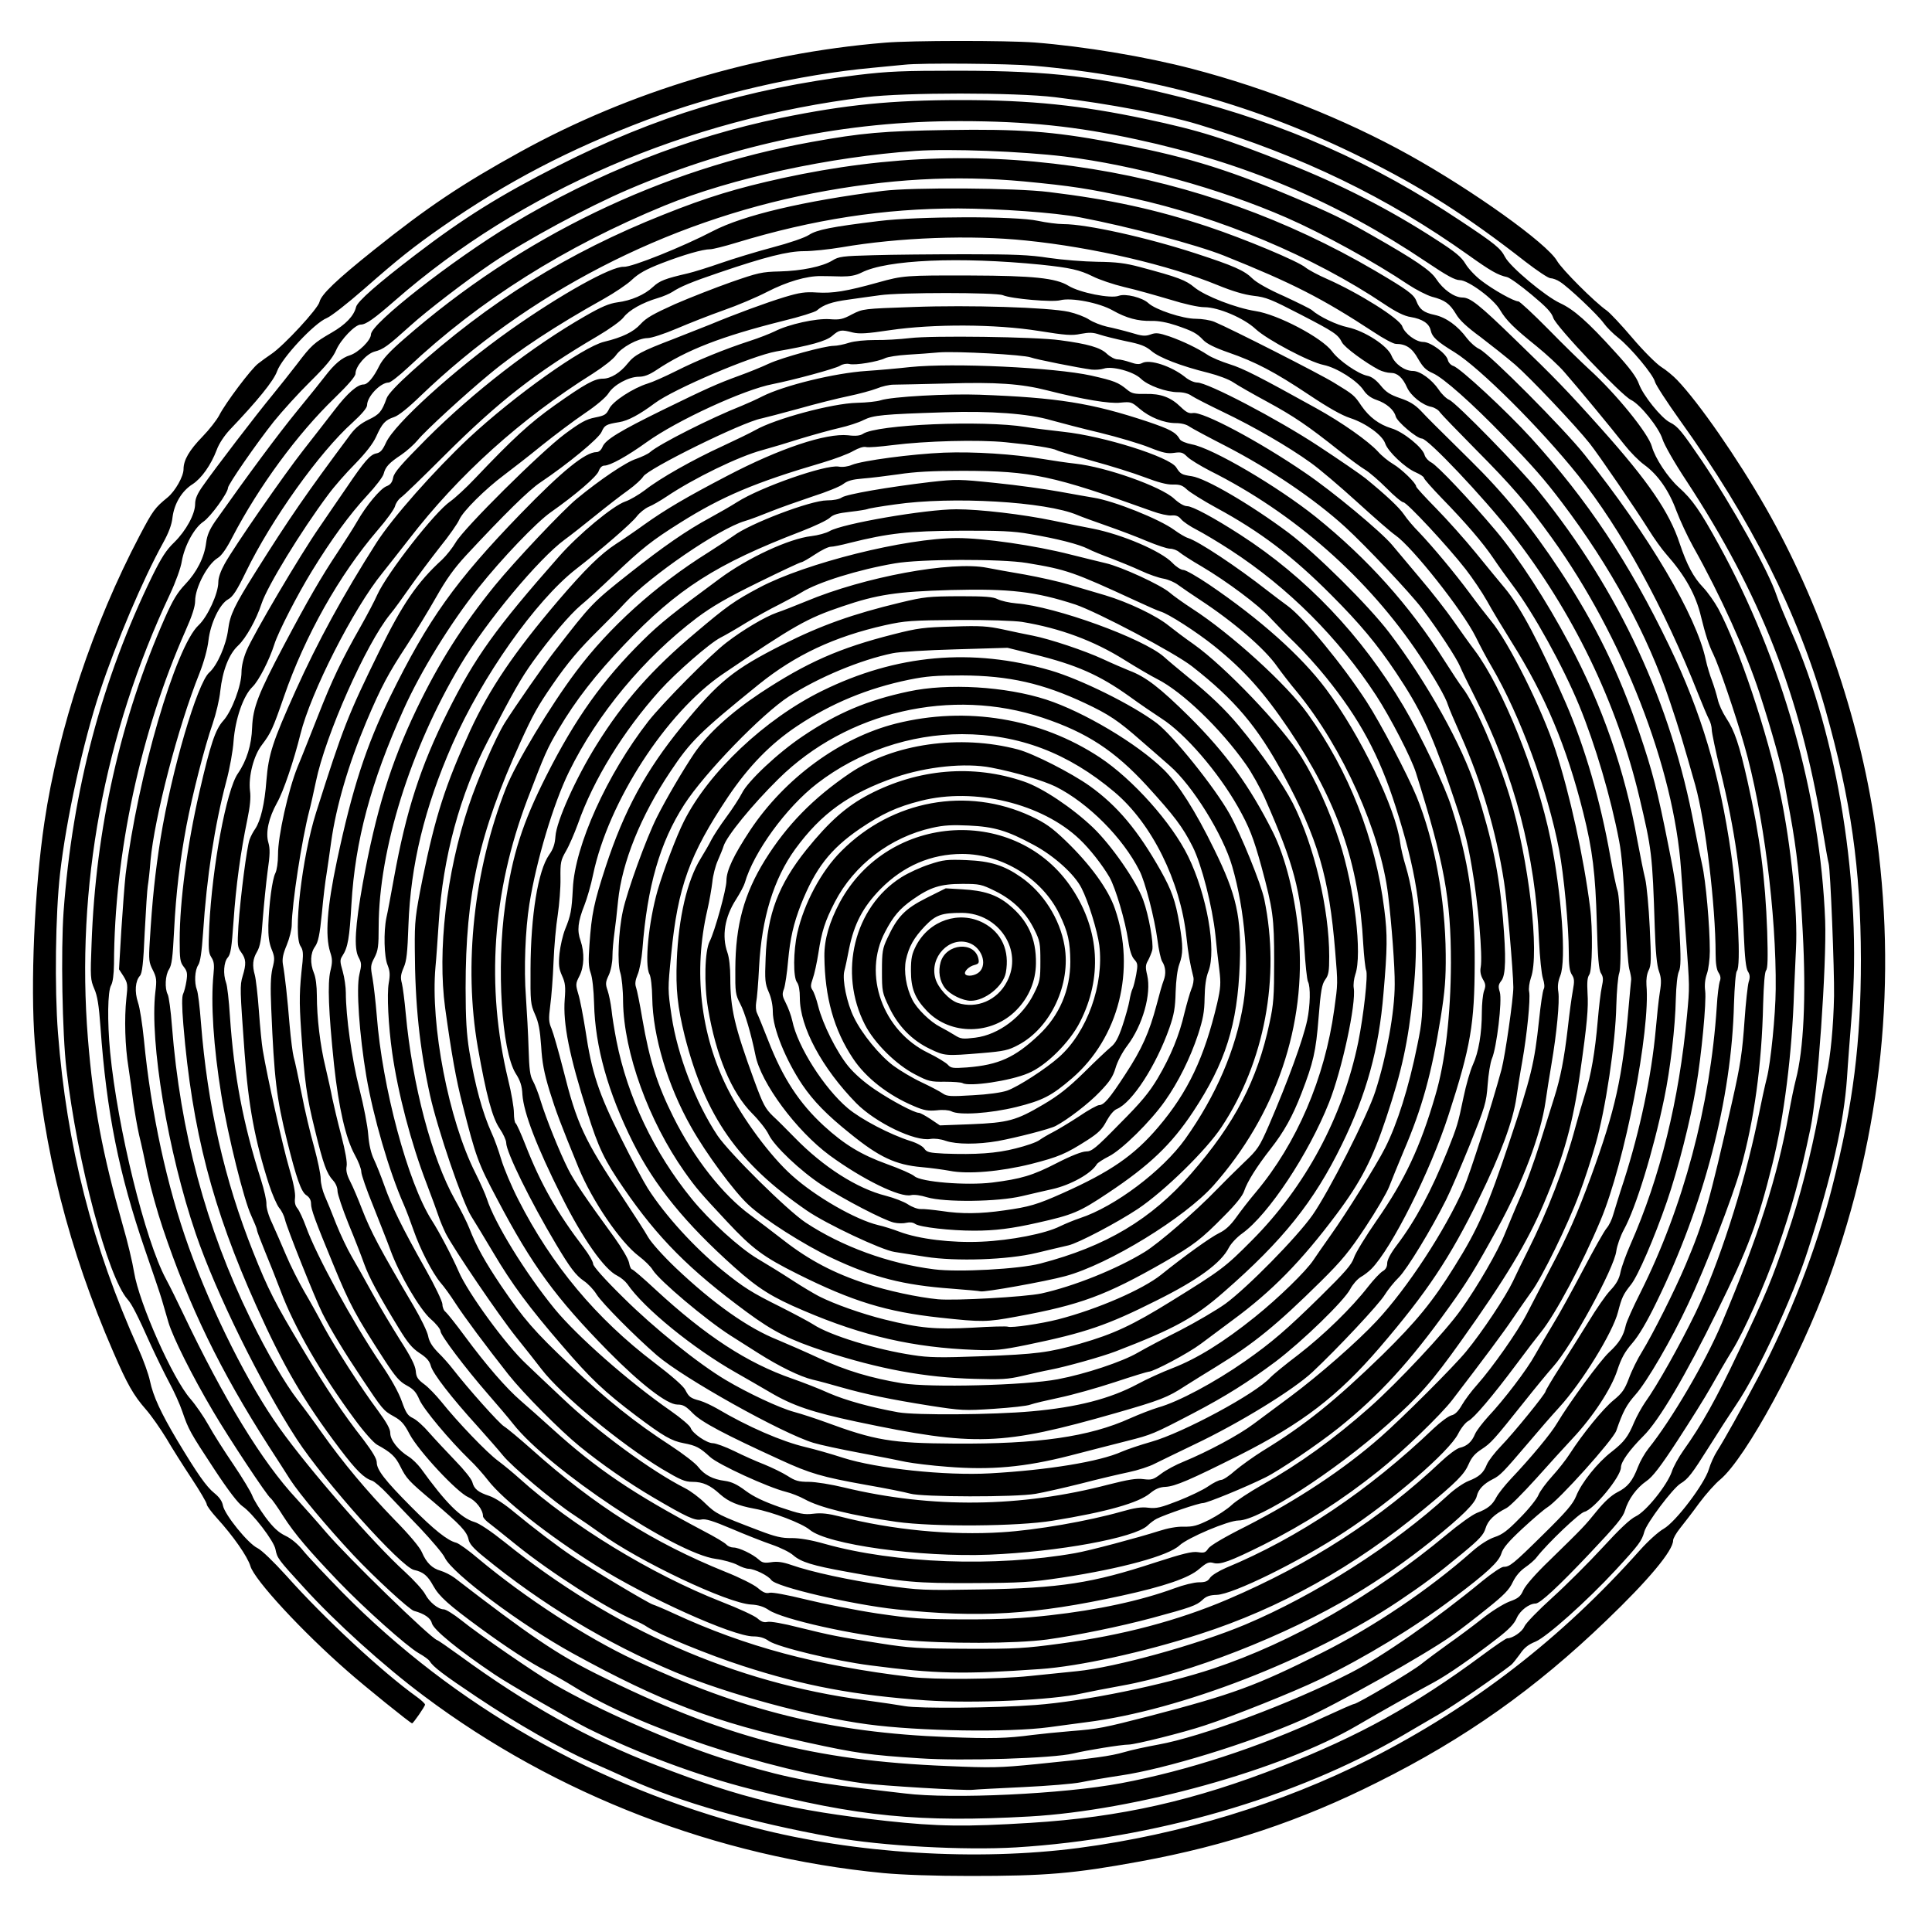
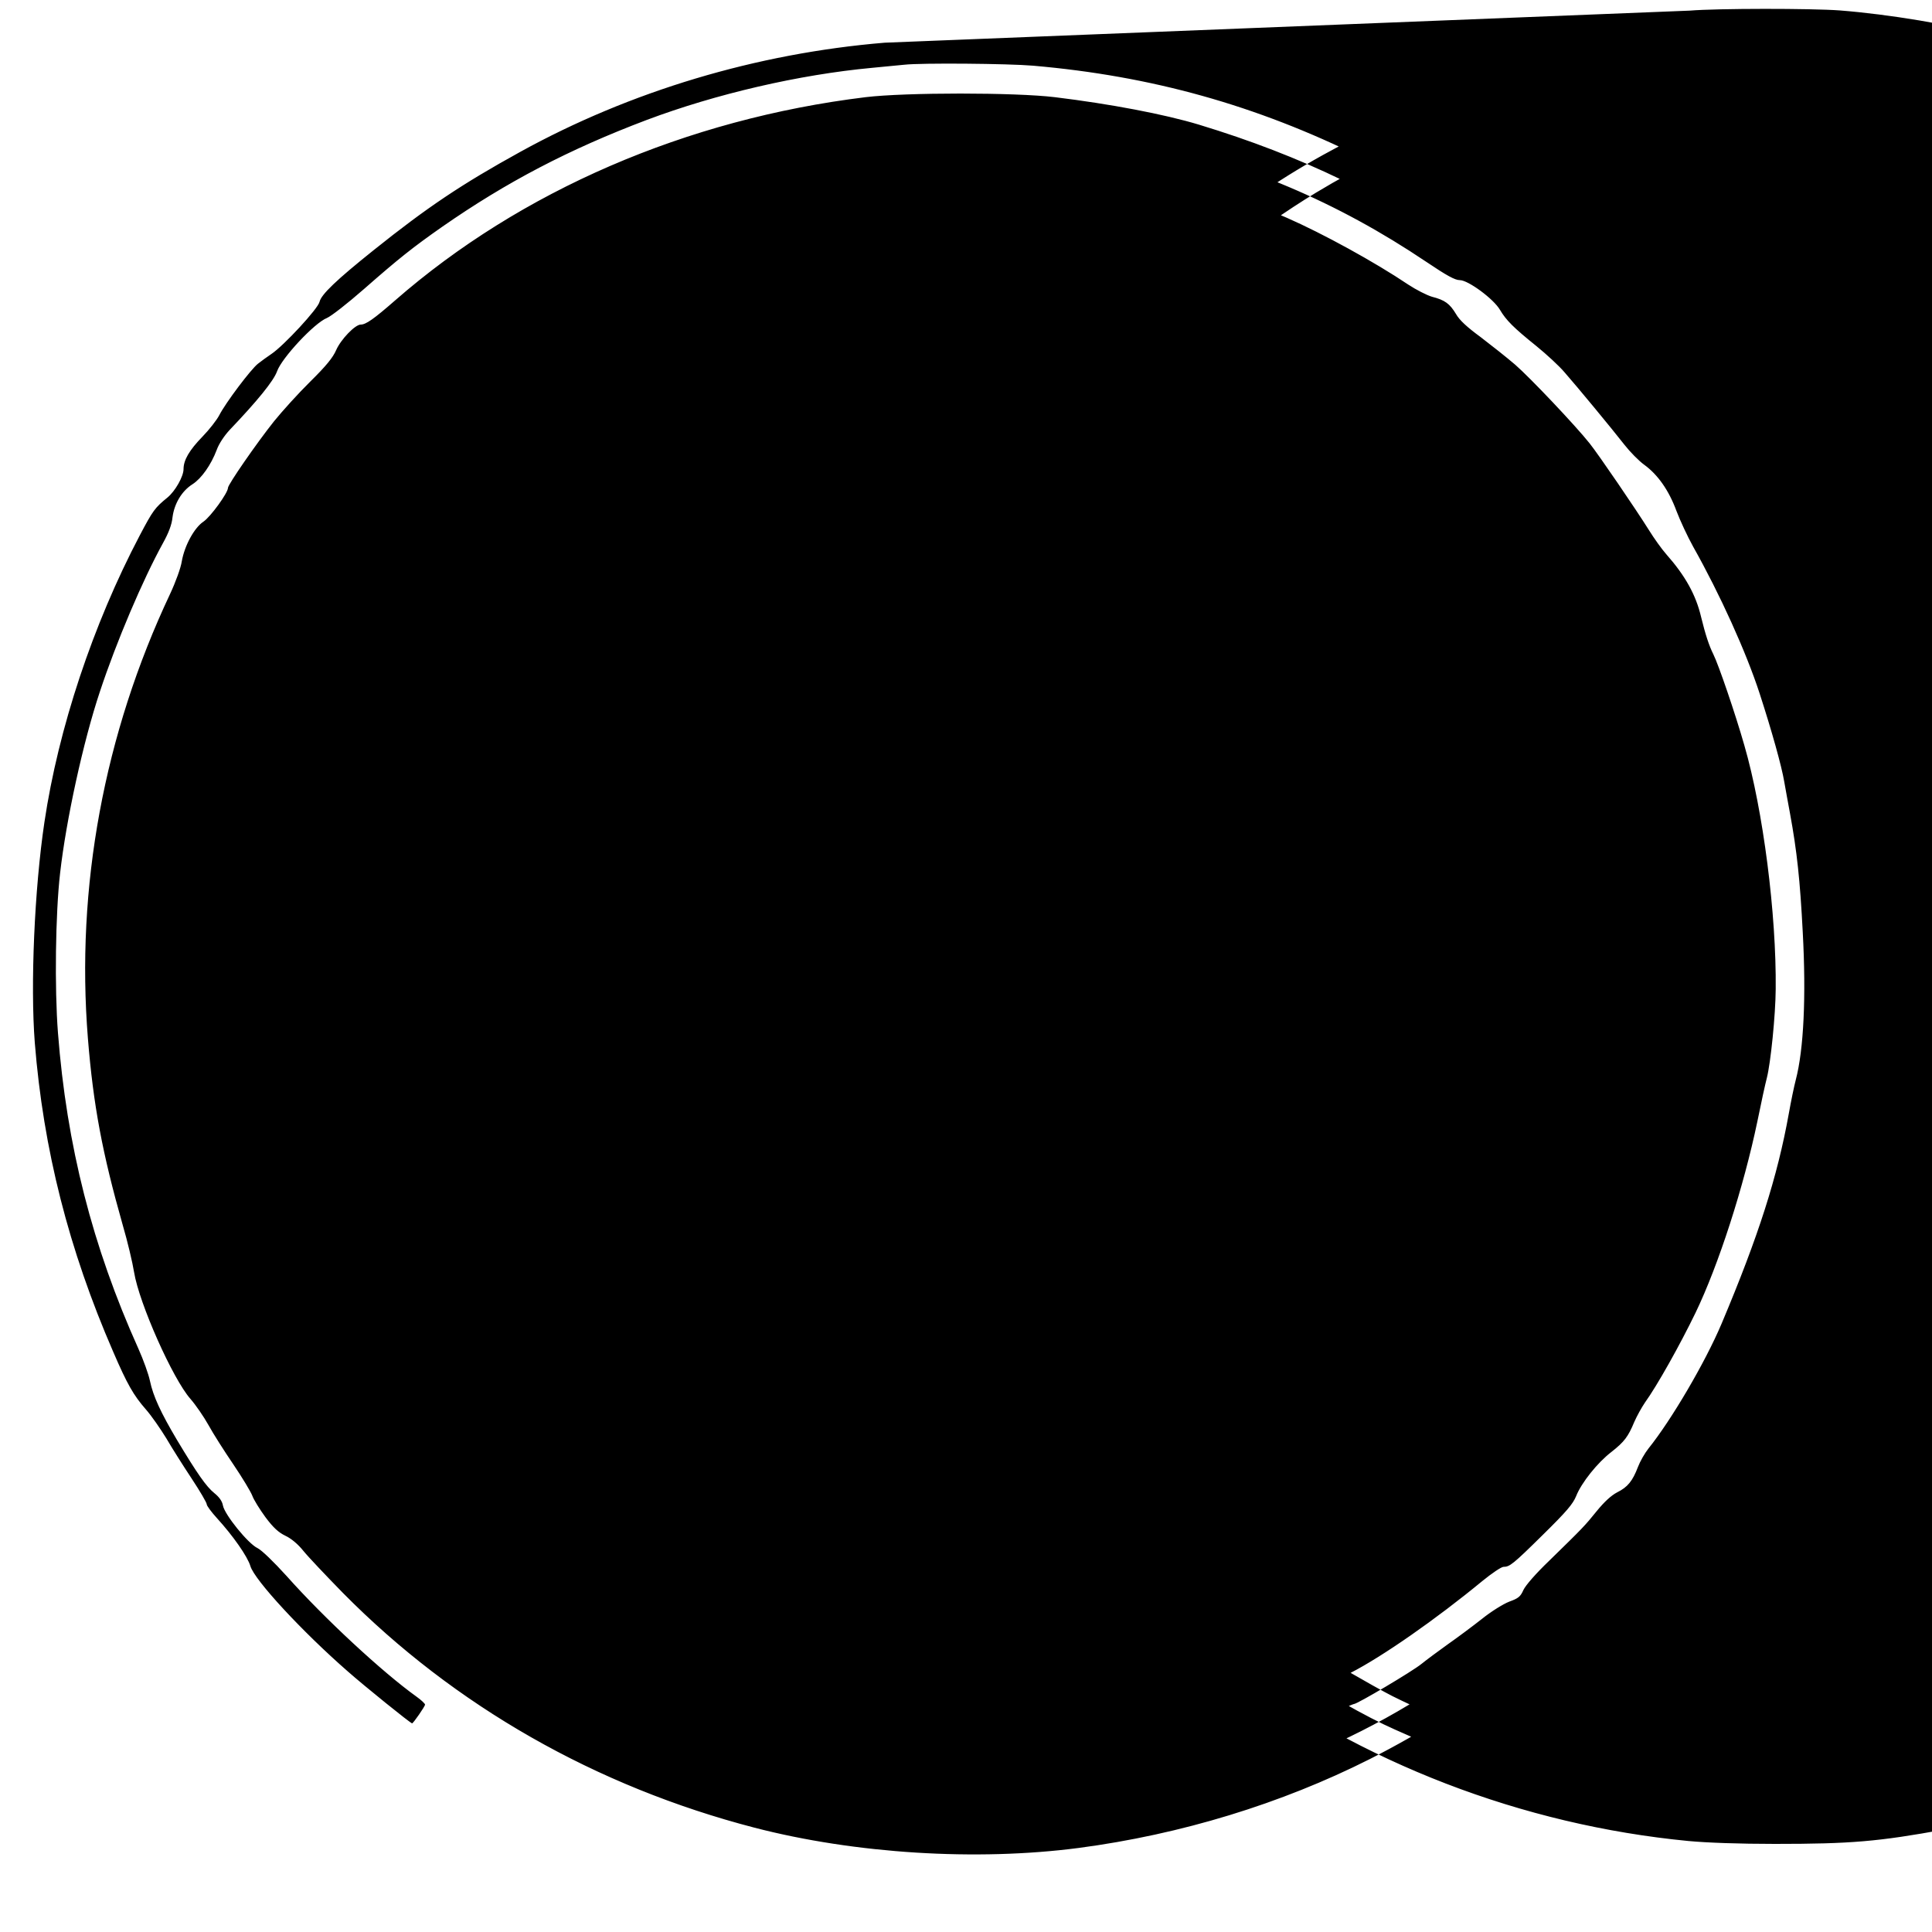
<svg xmlns="http://www.w3.org/2000/svg" version="1.0" width="100mm" height="100mm" viewBox="0 0 1000 1000" preserveAspectRatio="xMidYMid meet">
  <g transform="translate(0,1000) scale(0.1,-0.1)" fill="#000000" stroke="none">
-     <path d="M4579 9779 c-663 -55 -1317 -251 -1886 -565 -303 -167 -482 -287 -758 -508 -194 -155 -272 -230 -281 -268 -7 -35 -185 -227 -249 -270 -22 -15 -53 -37 -69 -50 -36 -27 -169 -204 -201 -267 -13 -25 -52 -75 -87 -111 -68 -70 -98 -121 -98 -168 0 -38 -43 -114 -83 -147 -65 -53 -75 -66 -144 -197 -242 -460 -421 -999 -493 -1483 -52 -348 -73 -844 -50 -1141 44 -553 176 -1072 406 -1601 72 -167 105 -225 169 -298 29 -33 76 -101 106 -150 29 -50 88 -143 131 -208 43 -65 78 -125 78 -133 0 -8 24 -40 53 -72 83 -91 158 -198 173 -248 21 -72 269 -340 504 -545 86 -76 325 -269 333 -269 6 0 67 88 67 97 0 5 -20 24 -44 41 -177 127 -477 405 -672 624 -68 75 -129 134 -151 145 -49 23 -170 173 -179 220 -4 23 -19 44 -45 65 -41 33 -88 100 -193 275 -83 140 -123 225 -140 306 -7 34 -34 109 -60 167 -238 529 -371 1051 -416 1634 -18 231 -13 618 11 826 31 275 120 683 206 940 86 260 222 579 326 768 30 54 46 96 50 135 9 70 48 136 104 171 46 30 95 99 125 178 11 31 39 73 67 103 143 150 227 253 245 303 24 69 194 251 258 276 23 10 105 74 192 150 180 158 253 216 406 323 332 231 655 400 1057 552 359 135 790 235 1168 270 66 6 141 14 166 16 86 10 539 6 666 -5 612 -53 1154 -204 1703 -476 306 -151 546 -304 845 -538 61 -47 119 -86 130 -86 11 0 34 -8 50 -19 43 -27 194 -169 226 -214 15 -21 49 -55 76 -76 65 -52 180 -190 189 -227 4 -16 62 -105 129 -199 368 -513 610 -993 754 -1500 131 -464 182 -821 183 -1290 0 -432 -39 -747 -149 -1180 -81 -319 -219 -675 -383 -985 -89 -168 -171 -315 -212 -380 -16 -25 -35 -67 -43 -95 -23 -76 -171 -272 -234 -308 -27 -15 -82 -65 -122 -110 -409 -459 -864 -810 -1399 -1082 -458 -231 -977 -390 -1507 -460 -529 -69 -1157 -30 -1678 105 -820 213 -1552 630 -2130 1215 -88 90 -180 187 -205 218 -28 35 -63 64 -93 78 -35 17 -62 41 -103 96 -30 41 -61 91 -68 111 -8 21 -52 94 -98 162 -47 69 -105 160 -129 204 -24 43 -66 104 -93 135 -92 104 -266 496 -292 656 -8 50 -34 160 -59 245 -105 370 -152 618 -180 965 -63 782 83 1575 425 2300 29 62 56 136 61 170 14 80 64 173 112 205 37 25 127 149 127 175 0 17 148 231 238 344 42 52 126 145 188 206 83 82 117 124 134 163 24 55 98 132 127 132 27 0 68 29 178 125 649 567 1509 939 2435 1052 207 25 774 25 980 0 287 -35 566 -88 745 -142 534 -162 975 -376 1395 -675 115 -82 153 -104 200 -114 14 -3 71 -44 126 -90 78 -65 105 -93 114 -122 15 -45 352 -400 402 -424 48 -23 145 -144 163 -203 9 -29 61 -121 124 -216 383 -585 588 -1108 702 -1790 16 -96 31 -181 34 -190 9 -28 30 -551 28 -686 -3 -154 -18 -315 -39 -405 -8 -36 -26 -126 -40 -200 -39 -211 -98 -441 -165 -636 -79 -232 -106 -298 -252 -604 -116 -245 -188 -373 -284 -508 -24 -34 -52 -84 -60 -110 -24 -69 -133 -206 -187 -231 -29 -14 -85 -67 -171 -161 -71 -77 -188 -194 -261 -260 -72 -65 -137 -132 -144 -149 -11 -27 -61 -61 -89 -61 -6 0 -65 -40 -132 -90 -346 -256 -636 -416 -1034 -572 -453 -178 -834 -264 -1300 -293 -339 -21 -480 -19 -748 10 -487 54 -746 116 -1187 287 -353 136 -669 312 -1020 568 -58 42 -111 79 -118 81 -35 12 -463 428 -575 559 -44 52 -113 129 -151 171 -179 191 -378 518 -590 964 -26 55 -65 134 -87 175 -108 200 -251 783 -289 1175 -15 159 -13 314 5 345 9 16 14 55 15 110 2 572 137 1199 370 1725 34 76 50 126 50 154 0 70 64 191 117 223 19 11 46 49 77 110 136 260 335 532 528 718 70 68 108 112 108 126 0 38 56 102 98 114 47 12 68 28 187 135 85 77 287 232 420 322 179 121 494 291 709 383 552 236 1127 354 1716 353 344 0 603 -27 915 -95 560 -121 1036 -323 1497 -633 107 -72 149 -95 174 -95 43 0 175 -97 208 -154 32 -54 70 -92 188 -187 53 -43 119 -104 146 -136 65 -74 242 -288 310 -375 29 -37 75 -84 103 -104 70 -51 127 -132 166 -238 19 -50 58 -134 87 -186 139 -247 274 -545 344 -760 63 -194 114 -377 127 -455 8 -44 21 -118 30 -165 36 -196 52 -345 66 -615 18 -335 5 -607 -36 -764 -9 -34 -25 -112 -36 -174 -59 -328 -157 -635 -348 -1088 -85 -201 -260 -499 -379 -647 -19 -24 -43 -66 -54 -95 -28 -73 -53 -104 -107 -131 -31 -16 -67 -49 -106 -97 -64 -79 -70 -85 -246 -257 -69 -66 -123 -128 -134 -152 -15 -34 -26 -43 -73 -60 -31 -12 -94 -51 -141 -89 -47 -37 -126 -96 -176 -131 -49 -35 -111 -81 -137 -102 -46 -38 -333 -208 -350 -208 -5 0 -73 -30 -151 -66 -340 -158 -714 -280 -1055 -344 -299 -56 -876 -83 -1117 -53 -55 6 -161 19 -235 28 -284 33 -435 66 -715 155 -258 83 -638 250 -866 382 -95 55 -392 259 -483 333 -38 30 -78 55 -89 55 -29 0 -75 38 -96 78 -11 21 -58 73 -106 117 -162 147 -494 527 -648 743 -159 221 -349 599 -470 937 -112 311 -196 697 -232 1073 -8 79 -21 166 -31 194 -18 55 -14 110 10 137 12 13 18 64 25 226 6 116 13 224 16 240 3 17 10 75 14 130 20 222 142 692 253 969 24 61 42 127 47 171 10 88 58 189 102 213 24 13 45 45 92 142 131 270 380 619 552 773 49 45 75 76 75 90 0 44 69 117 112 117 9 0 54 35 100 78 370 348 812 626 1328 838 347 142 855 252 1300 283 177 12 546 -2 770 -29 365 -45 802 -165 1150 -317 187 -82 455 -229 629 -346 41 -27 96 -55 123 -63 67 -17 92 -36 124 -89 18 -32 57 -68 128 -120 55 -42 136 -106 179 -143 78 -68 312 -315 385 -407 47 -59 240 -342 307 -449 26 -42 66 -98 89 -124 99 -112 154 -211 181 -326 22 -90 41 -148 63 -192 27 -54 114 -308 161 -473 97 -335 166 -873 162 -1261 -1 -135 -26 -382 -46 -460 -8 -30 -30 -131 -49 -225 -71 -340 -201 -743 -320 -990 -81 -167 -198 -376 -262 -465 -17 -25 -42 -70 -55 -100 -32 -77 -52 -103 -118 -155 -72 -55 -156 -160 -183 -229 -17 -41 -49 -79 -171 -199 -156 -154 -173 -167 -205 -167 -11 0 -60 -33 -109 -73 -239 -197 -517 -391 -683 -476 -307 -158 -776 -332 -995 -371 -60 -11 -140 -28 -176 -39 -74 -21 -146 -31 -454 -62 -191 -19 -233 -20 -460 -10 -700 28 -1160 149 -1820 478 -202 101 -347 199 -732 496 -20 15 -53 31 -73 37 -43 12 -73 41 -96 95 -10 25 -65 91 -143 170 -144 149 -264 292 -376 450 -43 61 -99 137 -125 170 -64 83 -157 241 -244 420 -230 470 -363 967 -406 1514 -6 80 -16 153 -22 164 -16 31 -13 100 7 130 14 22 19 61 26 200 10 196 29 355 64 543 31 162 94 409 136 529 17 50 35 125 39 167 12 108 45 193 93 237 40 38 93 132 121 217 29 89 205 377 345 564 30 41 93 113 140 160 56 58 91 103 108 140 31 69 47 86 92 101 23 7 74 48 138 110 553 531 1267 900 2028 1048 392 76 737 95 1095 62 250 -24 333 -37 560 -86 453 -99 939 -303 1305 -549 63 -42 104 -62 137 -67 60 -10 95 -33 103 -68 8 -36 32 -58 125 -115 129 -80 442 -391 638 -636 221 -276 445 -684 623 -1135 22 -55 46 -112 54 -127 8 -14 15 -39 15 -55 0 -15 20 -111 45 -213 76 -310 110 -554 121 -850 5 -117 11 -172 21 -188 11 -17 12 -31 4 -55 -5 -18 -15 -106 -21 -195 -12 -171 -21 -231 -64 -422 -119 -526 -146 -621 -241 -846 -58 -137 -169 -357 -225 -449 -24 -38 -55 -101 -69 -140 -22 -58 -35 -76 -80 -113 -54 -44 -159 -173 -226 -277 -19 -30 -60 -82 -91 -116 -30 -33 -63 -77 -71 -97 -8 -20 -51 -74 -96 -119 -63 -65 -91 -86 -131 -99 -32 -11 -75 -38 -116 -74 -225 -199 -511 -391 -776 -524 -345 -173 -461 -215 -889 -327 -245 -63 -270 -68 -410 -79 -71 -6 -161 -15 -200 -20 -136 -18 -213 -20 -440 -11 -604 23 -1061 136 -1620 398 -252 118 -567 323 -810 526 -49 42 -101 79 -114 82 -45 11 -116 68 -233 186 -136 137 -178 191 -178 230 0 18 -22 55 -68 116 -108 138 -191 262 -317 473 -142 236 -177 305 -254 498 -150 376 -237 759 -271 1190 -6 79 -15 155 -21 169 -14 37 -11 101 7 128 11 17 18 67 25 167 19 291 60 556 120 783 18 66 35 161 38 210 9 114 50 234 98 280 32 31 87 138 113 220 20 64 121 260 195 380 100 163 195 293 285 390 44 47 83 98 86 113 9 36 29 57 91 98 28 19 67 54 86 77 38 47 245 237 370 340 145 121 346 253 592 390 55 31 121 75 146 99 34 32 72 54 155 86 112 43 211 72 251 72 12 0 73 15 135 34 398 121 764 177 1148 177 213 -1 497 -21 630 -46 247 -47 602 -141 745 -198 354 -142 507 -220 774 -395 51 -34 103 -62 116 -62 52 0 84 -21 115 -77 25 -43 40 -59 77 -75 54 -24 201 -154 369 -328 151 -156 207 -220 298 -340 252 -332 445 -687 559 -1030 49 -145 70 -217 132 -435 52 -188 105 -622 105 -873 0 -48 5 -81 15 -96 11 -17 13 -30 6 -47 -4 -13 -12 -71 -15 -129 -34 -516 -174 -1039 -395 -1480 -38 -75 -72 -151 -76 -170 -12 -55 -34 -91 -87 -140 -47 -44 -206 -261 -269 -367 -31 -53 -133 -176 -239 -288 -31 -33 -65 -76 -75 -95 -21 -40 -44 -59 -101 -81 -23 -9 -93 -59 -155 -111 -381 -317 -802 -558 -1208 -694 -258 -86 -668 -170 -921 -189 -213 -16 -604 -19 -676 -6 -27 5 -121 19 -209 31 -670 89 -1301 366 -1863 818 -70 56 -131 97 -156 104 -71 21 -149 99 -278 278 -16 21 -43 48 -62 60 -54 33 -96 86 -96 122 0 22 -18 54 -64 117 -89 119 -223 329 -281 436 -26 50 -71 131 -100 180 -29 50 -72 135 -95 190 -23 55 -56 129 -72 165 -18 37 -30 79 -29 98 1 18 -12 74 -28 125 -93 291 -140 540 -161 848 -5 81 -14 159 -20 173 -16 44 -12 107 9 130 15 17 20 50 30 191 12 177 36 354 71 522 14 68 19 114 14 150 -9 74 19 183 62 238 46 61 56 82 114 250 109 315 286 629 484 860 47 54 88 111 91 126 4 15 17 34 29 43 13 8 115 107 227 219 282 281 473 430 793 618 61 36 120 78 134 97 28 37 98 76 176 99 28 8 62 23 76 32 41 27 97 51 245 101 235 80 353 110 437 110 42 0 129 9 194 20 297 51 669 65 955 35 346 -35 739 -127 992 -231 76 -31 136 -49 185 -55 65 -7 93 -19 240 -95 180 -93 197 -105 218 -146 13 -26 121 -105 191 -142 18 -9 45 -16 61 -16 35 0 62 -24 85 -76 20 -43 79 -91 126 -100 17 -4 37 -16 44 -28 8 -11 91 -97 184 -191 187 -188 269 -283 396 -460 366 -509 632 -1191 668 -1715 5 -74 17 -229 25 -345 20 -271 20 -258 6 -410 -41 -440 -139 -838 -293 -1187 -22 -50 -45 -113 -51 -141 -7 -37 -22 -63 -53 -96 -24 -25 -74 -98 -112 -161 -39 -63 -105 -168 -147 -234 -42 -65 -76 -123 -76 -127 0 -13 -165 -216 -231 -284 -32 -33 -65 -76 -73 -95 -18 -45 -40 -64 -96 -86 -25 -10 -72 -42 -105 -73 -281 -258 -689 -518 -1050 -670 -248 -104 -671 -221 -870 -241 -55 -6 -165 -17 -245 -25 -164 -17 -495 -20 -615 -5 -487 58 -856 157 -1226 328 -47 22 -97 43 -110 47 -25 8 -313 180 -414 248 -85 57 -206 150 -302 229 -50 42 -100 75 -130 85 -58 19 -79 36 -88 71 -3 15 -43 65 -89 112 -45 47 -106 112 -135 145 -28 33 -66 67 -84 75 -27 13 -36 27 -57 86 -16 46 -56 119 -112 200 -144 214 -331 556 -384 704 -15 41 -35 84 -44 95 -12 14 -16 31 -13 55 3 23 -8 80 -32 160 -32 110 -111 462 -135 605 -5 28 -14 119 -20 203 -6 84 -16 167 -21 185 -14 49 -11 83 11 120 16 27 23 64 30 170 6 75 17 185 25 246 13 88 13 119 4 150 -15 51 1 127 45 206 33 58 87 218 121 355 53 215 275 652 425 835 26 33 88 111 136 173 259 336 579 624 952 858 55 35 107 76 120 95 28 41 114 88 163 89 21 0 87 22 151 49 63 27 172 70 243 95 72 25 173 68 225 95 103 53 205 83 279 82 25 0 74 -1 107 -2 44 0 73 5 103 20 131 67 507 83 929 41 152 -16 200 -27 267 -60 33 -17 107 -42 165 -56 58 -13 163 -43 234 -64 77 -24 149 -40 180 -40 72 0 204 -56 265 -113 59 -55 278 -171 352 -186 68 -14 174 -81 207 -131 16 -24 38 -40 67 -50 51 -17 91 -52 99 -85 7 -28 110 -115 136 -115 31 0 317 -302 464 -490 317 -406 544 -874 661 -1365 64 -269 68 -296 80 -675 4 -126 11 -199 22 -228 12 -34 13 -55 4 -110 -6 -37 -15 -123 -21 -192 -22 -240 -81 -520 -164 -779 -25 -75 -49 -155 -56 -178 -6 -23 -21 -55 -34 -70 -13 -15 -68 -113 -123 -218 -55 -104 -124 -230 -155 -280 -30 -49 -71 -120 -92 -157 -42 -77 -162 -234 -243 -320 -29 -32 -60 -72 -68 -90 -17 -41 -41 -63 -80 -72 -16 -4 -59 -36 -96 -71 -315 -297 -676 -530 -1106 -714 -256 -109 -542 -185 -863 -228 -186 -25 -231 -28 -485 -27 -250 1 -298 4 -450 28 -219 34 -252 41 -419 82 -81 21 -150 33 -164 29 -18 -4 -32 1 -51 18 -14 13 -98 52 -186 86 -364 143 -775 394 -1046 638 -30 27 -79 68 -110 91 -58 42 -212 203 -295 307 -27 33 -66 74 -88 90 -34 25 -42 38 -44 69 -3 29 -25 73 -81 160 -42 67 -107 175 -143 241 -36 66 -85 152 -107 190 -23 39 -59 115 -81 170 -21 55 -48 120 -59 145 -11 25 -21 64 -21 88 0 24 -16 98 -34 165 -19 67 -49 192 -65 277 -17 85 -35 170 -41 189 -5 19 -15 94 -21 165 -11 136 -24 256 -35 317 -4 26 1 52 20 97 14 34 26 81 26 104 1 110 52 442 91 592 6 21 21 89 34 150 49 240 260 714 384 866 21 25 67 89 104 142 37 53 106 145 153 205 48 59 93 124 101 143 19 44 135 159 233 232 41 31 129 99 195 153 66 53 166 128 222 166 61 41 110 83 123 104 27 43 104 85 157 85 27 0 53 10 88 33 158 106 339 176 658 256 87 21 166 46 175 54 34 30 79 45 162 56 47 7 121 17 165 23 101 15 600 15 636 0 46 -19 256 -37 297 -26 57 15 202 -13 272 -53 69 -39 130 -56 201 -54 35 1 81 -8 126 -23 88 -30 108 -41 141 -76 18 -19 60 -40 129 -64 142 -49 242 -102 416 -218 100 -67 172 -108 216 -122 82 -27 167 -89 181 -132 14 -41 102 -125 158 -149 23 -10 42 -23 42 -28 0 -6 42 -53 93 -106 122 -125 213 -231 267 -311 24 -36 69 -99 100 -140 107 -142 260 -418 344 -622 83 -202 164 -476 207 -703 13 -67 23 -187 30 -360 6 -143 16 -278 22 -300 6 -22 11 -47 10 -55 -1 -8 -7 -71 -13 -140 -32 -369 -69 -534 -195 -880 -71 -193 -118 -301 -211 -477 -42 -82 -97 -186 -121 -233 -49 -95 -179 -279 -257 -367 -29 -32 -64 -79 -79 -105 -19 -33 -36 -50 -55 -54 -15 -4 -56 -34 -92 -68 -337 -322 -699 -565 -1074 -721 -37 -16 -75 -39 -83 -52 -12 -18 -24 -23 -58 -23 -24 0 -81 -14 -126 -31 -174 -64 -396 -112 -647 -140 -143 -16 -247 -21 -438 -21 -228 1 -270 4 -455 31 -112 17 -277 50 -367 72 -98 24 -173 38 -188 35 -19 -5 -34 1 -62 25 -20 17 -96 55 -167 83 -374 151 -678 343 -1003 634 -63 56 -128 110 -143 119 -26 16 -186 195 -266 298 -17 22 -51 61 -76 85 -31 32 -46 57 -51 85 -4 22 -38 92 -75 155 -176 298 -221 383 -267 501 -20 52 -47 116 -61 143 -18 35 -23 58 -19 79 4 19 -6 77 -28 161 -19 72 -39 158 -46 191 -6 33 -22 105 -35 160 -28 114 -45 258 -45 373 0 48 -6 94 -15 115 -21 51 -19 104 6 138 16 24 24 59 35 172 7 78 18 169 24 202 5 33 16 108 24 167 26 186 90 403 182 622 77 182 115 252 209 395 45 69 114 182 153 251 52 92 93 149 154 215 197 212 327 340 385 378 143 96 303 228 317 262 15 34 23 39 91 50 45 7 105 39 184 98 99 74 504 246 629 268 175 30 258 53 290 81 36 31 45 33 106 17 34 -8 72 -6 192 12 224 33 547 32 771 -4 138 -22 171 -25 217 -15 44 8 63 8 98 -4 24 -8 85 -23 136 -34 75 -15 101 -25 131 -50 40 -35 154 -79 296 -114 51 -13 107 -34 130 -50 22 -15 101 -60 175 -100 136 -74 209 -123 377 -257 51 -40 109 -83 130 -95 21 -13 70 -55 110 -95 39 -40 79 -73 87 -73 18 0 230 -228 322 -346 35 -45 85 -119 111 -165 25 -46 82 -140 125 -209 177 -282 286 -541 373 -887 48 -192 63 -315 70 -568 5 -185 10 -245 22 -263 12 -19 12 -33 4 -70 -6 -26 -15 -104 -21 -174 -14 -163 -35 -284 -65 -378 -13 -41 -36 -120 -51 -175 -54 -203 -145 -438 -244 -635 -26 -52 -62 -125 -79 -162 -37 -78 -158 -261 -242 -363 -61 -75 -330 -344 -444 -444 -190 -167 -431 -326 -697 -462 -112 -56 -184 -99 -194 -114 -14 -21 -21 -24 -53 -19 -29 5 -78 -7 -223 -54 -326 -107 -489 -132 -903 -139 -296 -5 -318 -4 -492 21 -187 27 -382 69 -488 106 -43 15 -72 19 -103 14 -35 -5 -47 -3 -65 14 -31 28 -102 62 -130 62 -14 0 -30 7 -37 15 -7 9 -61 41 -119 71 -366 194 -551 319 -784 530 -54 49 -127 114 -162 144 -75 65 -177 182 -290 335 -45 61 -89 116 -98 124 -10 7 -17 25 -17 40 0 14 -39 96 -87 181 -123 218 -175 325 -213 432 -18 51 -43 113 -55 138 -14 29 -25 74 -29 127 -3 44 -24 152 -46 238 -39 152 -70 376 -70 497 0 28 -7 78 -16 110 -15 51 -15 60 -2 80 29 44 37 94 47 268 19 327 100 631 270 1008 89 198 241 445 388 630 121 152 300 339 373 390 128 90 239 185 249 214 6 17 17 28 29 28 30 0 117 48 220 122 156 112 503 272 652 300 106 21 325 80 348 95 14 9 34 12 48 9 30 -8 149 12 185 30 14 7 66 15 115 18 49 3 123 8 164 12 90 7 439 -12 475 -26 26 -10 252 -55 315 -63 19 -2 47 0 63 5 42 15 154 -15 192 -52 37 -36 132 -70 193 -70 27 0 54 -7 70 -19 15 -10 89 -48 164 -84 157 -75 337 -179 452 -262 44 -31 152 -123 240 -203 89 -81 177 -158 198 -172 88 -61 349 -391 416 -526 22 -45 59 -115 83 -155 148 -254 289 -637 349 -948 24 -124 50 -397 50 -529 0 -67 4 -99 16 -117 13 -20 14 -33 5 -82 -6 -32 -18 -119 -26 -193 -19 -162 -38 -259 -70 -360 -13 -41 -47 -149 -75 -239 -28 -90 -73 -214 -100 -275 -27 -61 -62 -147 -80 -190 -36 -91 -141 -273 -229 -396 -79 -112 -327 -376 -471 -504 -184 -163 -364 -293 -556 -401 -65 -37 -137 -84 -159 -105 -22 -21 -74 -55 -115 -76 -63 -31 -84 -37 -133 -36 -36 1 -84 -8 -130 -23 -103 -33 -361 -102 -432 -114 -412 -73 -933 -54 -1296 48 -70 20 -129 30 -171 30 -52 -1 -85 7 -169 39 -210 80 -222 86 -278 140 -30 30 -77 65 -105 79 -175 89 -451 291 -635 466 -69 65 -153 144 -186 176 -106 98 -304 370 -351 480 -32 74 -100 204 -140 266 -123 194 -256 688 -284 1060 -6 72 -16 159 -22 193 -11 59 -10 67 10 105 19 37 22 58 22 162 1 397 164 919 423 1353 134 225 406 551 540 649 29 21 99 76 157 123 58 47 135 107 172 133 36 26 70 58 77 70 22 40 512 282 612 301 19 4 106 27 194 51 88 25 204 54 258 65 53 11 119 29 145 39 26 11 65 20 87 20 22 0 146 3 275 6 256 8 386 -1 522 -36 181 -46 322 -70 378 -63 53 5 57 4 98 -31 52 -45 127 -75 188 -75 29 0 56 -7 72 -19 15 -10 99 -55 187 -100 228 -118 458 -273 618 -419 108 -99 335 -340 396 -420 84 -111 180 -258 198 -301 8 -20 43 -92 78 -161 203 -400 313 -818 331 -1260 4 -85 13 -173 20 -194 8 -25 10 -46 4 -56 -5 -9 -16 -82 -24 -161 -24 -223 -40 -290 -153 -628 -111 -333 -162 -451 -285 -647 -113 -182 -197 -284 -373 -457 -246 -239 -400 -363 -621 -498 -46 -29 -109 -74 -140 -100 -30 -27 -63 -49 -73 -49 -11 0 -41 -15 -67 -33 -27 -19 -97 -52 -155 -75 -90 -35 -113 -41 -155 -36 -36 5 -73 -1 -139 -20 -173 -49 -440 -96 -620 -107 -264 -17 -571 13 -835 81 -63 16 -98 20 -140 15 -49 -6 -70 -1 -174 34 -85 30 -135 54 -177 85 -44 33 -72 46 -107 51 -63 8 -106 31 -138 72 -14 19 -78 68 -142 110 -185 120 -334 239 -519 415 -190 180 -241 239 -360 414 -82 122 -128 204 -164 297 -11 28 -44 95 -74 147 -120 214 -221 595 -255 965 -6 66 -15 136 -20 156 -8 29 -6 45 9 80 16 36 20 78 25 220 11 310 83 608 227 936 153 349 431 744 640 907 133 103 287 237 314 272 15 20 44 43 63 51 20 8 61 32 91 52 141 95 375 209 496 241 44 12 134 39 200 60 66 20 156 45 200 55 44 10 100 28 125 41 50 25 100 30 420 40 234 8 436 -7 550 -41 47 -13 161 -43 254 -65 94 -23 208 -57 255 -76 70 -28 94 -33 128 -28 36 5 45 3 68 -20 15 -15 68 -47 118 -73 434 -217 819 -556 1085 -956 75 -112 136 -218 147 -257 4 -14 34 -84 66 -156 108 -244 183 -496 224 -759 15 -91 47 -461 48 -545 0 -60 -42 -352 -61 -425 -50 -185 -163 -539 -196 -615 -97 -220 -292 -518 -451 -688 -101 -108 -295 -278 -445 -390 -63 -47 -149 -111 -191 -142 -77 -58 -238 -144 -364 -196 -38 -15 -90 -43 -115 -62 -41 -31 -49 -33 -92 -28 -35 5 -78 -2 -180 -28 -455 -119 -915 -124 -1366 -16 -69 17 -151 30 -186 30 -52 0 -70 5 -110 31 -27 17 -81 43 -120 59 -39 15 -109 46 -155 69 -47 23 -97 41 -111 41 -32 0 -106 51 -115 79 -3 11 -50 51 -103 88 -219 152 -486 388 -601 528 -152 186 -311 445 -351 570 -7 22 -34 83 -60 135 -138 274 -233 764 -206 1065 4 39 11 143 17 232 21 334 110 662 254 938 133 257 171 323 233 410 90 125 193 246 248 292 26 21 104 92 173 158 145 138 196 178 341 269 216 136 388 209 736 311 64 19 136 46 161 61 27 15 53 24 66 20 11 -3 73 2 136 10 173 22 446 29 586 15 142 -14 244 -30 266 -42 9 -5 92 -29 185 -55 92 -25 213 -63 268 -84 68 -26 116 -39 146 -38 37 1 51 -4 75 -27 17 -15 84 -57 150 -93 227 -123 395 -250 595 -451 149 -149 238 -256 335 -401 126 -189 178 -299 274 -575 78 -227 94 -283 120 -437 32 -182 56 -458 45 -515 -4 -21 0 -41 11 -61 15 -25 16 -35 6 -62 -6 -18 -11 -67 -11 -109 0 -110 -17 -208 -46 -271 -14 -30 -36 -107 -49 -170 -29 -139 -32 -148 -83 -277 -84 -209 -166 -361 -262 -488 -32 -42 -50 -76 -50 -94 0 -18 -8 -32 -22 -40 -13 -7 -47 -43 -76 -80 -87 -112 -229 -250 -362 -353 -69 -52 -134 -106 -145 -118 -72 -82 -453 -287 -617 -333 -53 -15 -122 -38 -152 -51 -116 -52 -382 -95 -681 -112 -233 -13 -587 25 -760 80 -61 20 -149 45 -196 56 -123 29 -298 105 -457 199 -28 16 -68 35 -89 41 -49 13 -57 19 -76 56 -10 20 -72 74 -159 140 -303 230 -533 506 -705 844 -35 68 -75 163 -89 210 -14 47 -36 108 -49 135 -48 106 -86 246 -116 425 -14 87 -19 166 -19 326 0 490 69 799 284 1273 65 143 90 187 165 296 79 115 141 188 240 285 47 47 109 109 136 139 131 141 487 385 620 424 28 8 88 31 135 50 47 19 144 53 215 77 72 23 144 52 160 65 22 17 49 24 100 28 39 3 122 13 185 22 84 13 174 18 335 18 356 -1 461 -23 979 -209 38 -14 83 -24 100 -22 23 2 36 -3 50 -20 10 -12 46 -37 80 -54 33 -17 112 -64 175 -105 300 -195 560 -456 754 -753 75 -116 181 -321 206 -400 147 -467 181 -654 181 -984 -1 -267 -29 -513 -81 -687 -78 -268 -158 -437 -302 -644 -57 -82 -111 -170 -119 -195 -12 -36 -46 -75 -174 -201 -174 -171 -252 -238 -389 -334 -159 -111 -346 -211 -450 -240 -33 -10 -98 -35 -145 -56 -212 -96 -478 -134 -910 -131 -327 2 -410 16 -670 112 -47 17 -119 41 -160 52 -75 20 -241 98 -355 166 -141 84 -371 269 -527 424 -98 96 -158 164 -158 176 0 11 -21 48 -47 82 -139 182 -223 329 -303 533 -23 59 -46 110 -51 113 -5 3 -9 27 -9 54 0 27 -13 104 -30 172 -116 483 -82 971 100 1451 90 235 101 261 162 364 89 150 190 280 340 437 275 289 475 417 916 586 67 26 133 57 147 70 18 17 43 24 106 31 45 5 85 12 89 14 5 3 68 14 142 24 295 43 782 15 945 -55 21 -9 90 -34 153 -56 63 -22 156 -57 207 -79 51 -21 104 -39 119 -39 15 0 37 -8 48 -18 12 -10 64 -44 116 -74 130 -77 295 -200 355 -266 28 -30 85 -89 129 -131 43 -42 115 -121 159 -176 176 -218 276 -404 361 -671 105 -330 135 -519 138 -869 2 -216 0 -238 -26 -365 -44 -219 -104 -408 -167 -532 -42 -84 -204 -343 -279 -448 -41 -58 -82 -117 -91 -131 -38 -58 -182 -198 -304 -296 -163 -131 -299 -215 -425 -264 -55 -21 -136 -58 -182 -83 -142 -76 -313 -120 -548 -141 -198 -18 -601 -21 -691 -5 -143 26 -270 61 -358 99 -50 23 -136 56 -190 75 -234 81 -449 222 -709 462 -61 57 -116 104 -121 104 -5 0 -12 16 -15 34 -4 20 -37 76 -74 128 -149 204 -211 296 -241 356 -45 89 -115 264 -142 352 -12 41 -31 88 -41 106 -14 24 -19 58 -22 165 -2 74 -9 196 -14 272 -11 141 -3 347 18 477 36 226 125 522 205 685 147 300 388 590 663 798 78 58 155 103 316 182 118 58 218 105 224 105 5 0 37 18 70 40 33 22 69 40 82 40 12 0 56 9 98 20 200 50 305 62 572 63 205 1 276 -2 360 -17 142 -24 255 -53 302 -77 21 -11 75 -33 119 -49 44 -17 113 -45 154 -64 40 -19 93 -37 117 -41 24 -4 59 -19 78 -34 19 -14 69 -48 110 -75 174 -114 336 -253 400 -345 22 -31 69 -92 106 -136 233 -284 430 -723 469 -1048 18 -149 35 -372 34 -462 0 -142 -42 -373 -100 -553 -40 -126 -243 -524 -326 -642 -82 -116 -336 -374 -450 -458 -46 -33 -152 -95 -235 -138 -84 -42 -182 -94 -218 -115 -82 -48 -273 -111 -415 -138 -169 -32 -659 -44 -805 -21 -162 27 -293 66 -430 130 -69 32 -165 74 -213 94 -156 62 -335 189 -530 374 -64 61 -125 129 -142 158 -16 29 -75 120 -130 203 -203 304 -239 383 -310 666 -24 94 -51 188 -60 210 -15 35 -16 51 -7 120 6 44 14 145 17 225 3 80 13 190 22 245 8 55 15 140 14 189 -1 81 1 93 28 140 17 29 44 92 62 141 80 229 236 482 425 692 82 91 258 245 314 273 22 11 81 45 131 76 50 30 127 73 172 95 44 23 97 51 116 63 83 52 294 118 483 150 129 23 552 24 683 2 206 -34 240 -46 565 -196 58 -27 115 -52 126 -55 39 -10 188 -106 279 -179 155 -125 255 -237 385 -429 252 -375 364 -696 386 -1112 4 -66 11 -128 15 -137 11 -21 -13 -235 -41 -373 -80 -387 -273 -747 -550 -1025 -139 -140 -158 -154 -418 -315 -200 -124 -298 -170 -472 -220 -163 -46 -222 -54 -510 -65 -211 -8 -273 -7 -355 6 -188 28 -430 102 -516 159 -20 13 -97 54 -170 91 -149 74 -190 100 -299 188 -144 117 -297 284 -387 425 -20 31 -83 148 -139 261 -116 232 -151 336 -184 559 -12 75 -28 159 -37 187 -14 48 -14 53 6 92 25 49 27 121 6 183 -19 52 -14 99 20 184 13 33 34 104 45 159 79 376 378 838 671 1037 372 252 434 288 618 350 181 62 284 77 561 85 309 8 440 -8 646 -75 115 -39 513 -249 604 -320 220 -172 339 -312 471 -557 179 -330 239 -535 270 -919 14 -171 14 -162 -5 -300 -49 -356 -194 -693 -405 -945 -35 -41 -81 -101 -103 -132 -29 -40 -54 -64 -87 -80 -44 -21 -182 -120 -301 -216 -95 -76 -328 -178 -533 -231 -90 -23 -241 -45 -260 -38 -7 3 -89 1 -183 -5 -192 -10 -272 -3 -454 42 -117 29 -262 80 -342 121 -23 12 -86 49 -138 83 -52 34 -133 84 -179 111 -93 55 -249 197 -340 309 -196 240 -333 529 -390 818 -11 56 -23 130 -26 163 -4 33 -13 77 -20 98 -12 34 -11 44 6 80 11 24 19 65 19 97 0 30 5 84 10 120 5 36 14 111 19 166 20 200 118 442 270 669 106 159 149 202 459 453 190 153 391 247 653 306 105 23 134 25 379 27 152 1 293 -4 330 -10 196 -32 373 -98 529 -196 64 -40 141 -85 171 -100 129 -65 327 -255 457 -439 31 -43 76 -124 101 -180 150 -342 185 -474 203 -765 5 -90 14 -172 19 -182 14 -26 12 -123 -4 -200 -22 -102 -99 -313 -198 -543 -50 -114 -57 -125 -132 -196 -43 -41 -106 -104 -140 -139 -107 -111 -299 -277 -371 -321 -145 -89 -367 -178 -535 -215 -86 -18 -445 -38 -535 -30 -104 10 -262 44 -371 80 -166 54 -295 122 -424 222 -63 49 -142 109 -175 133 -144 105 -293 295 -399 507 -84 168 -124 294 -161 508 -13 78 -28 152 -33 165 -6 17 -4 36 8 65 10 22 21 81 25 130 25 328 91 556 217 751 105 163 402 469 541 559 155 100 372 190 538 224 32 7 178 16 325 20 l269 8 137 -34 c220 -54 339 -107 493 -217 55 -40 130 -91 167 -115 122 -78 292 -275 396 -458 58 -103 80 -159 121 -308 60 -222 66 -264 66 -490 0 -183 -3 -224 -24 -320 -63 -296 -180 -521 -406 -780 -207 -237 -440 -376 -780 -465 -111 -29 -426 -46 -550 -30 -237 30 -477 118 -665 242 -95 63 -394 359 -456 450 -112 168 -208 417 -238 620 -20 135 -20 138 -2 318 34 349 95 517 294 815 107 159 221 276 358 367 175 117 365 196 580 240 88 18 140 22 274 22 242 -1 418 -41 637 -144 123 -58 171 -90 288 -193 50 -43 117 -102 149 -130 118 -102 277 -358 324 -522 66 -227 89 -512 58 -707 -39 -241 -142 -479 -301 -703 -118 -165 -365 -351 -545 -410 -30 -10 -76 -29 -103 -42 -75 -38 -253 -73 -407 -80 -157 -7 -324 14 -423 51 -34 13 -84 29 -112 35 -116 28 -323 146 -446 257 -111 99 -252 289 -333 449 -141 281 -178 609 -105 924 11 47 22 112 26 145 3 34 16 84 28 111 12 28 26 61 30 75 16 52 147 213 285 349 354 349 895 474 1367 316 228 -76 372 -170 540 -353 141 -155 184 -211 236 -314 46 -91 102 -308 118 -458 5 -52 14 -133 20 -178 9 -73 7 -95 -11 -175 -66 -280 -151 -460 -305 -641 -125 -147 -247 -231 -495 -342 -132 -59 -173 -71 -302 -89 -125 -18 -221 -19 -325 -3 -43 6 -91 11 -106 10 -16 -1 -46 10 -67 24 -21 14 -73 34 -116 45 -147 37 -322 148 -470 300 -43 44 -94 95 -113 112 -40 39 -51 59 -97 184 -103 282 -124 373 -124 534 0 51 -6 104 -15 129 -30 85 -14 184 45 275 21 33 41 71 45 85 45 158 214 391 375 515 213 164 481 255 749 255 294 0 550 -97 790 -300 193 -163 340 -459 372 -750 9 -85 18 -137 36 -208 3 -13 -1 -40 -10 -60 -8 -20 -24 -76 -36 -124 -27 -117 -71 -224 -138 -338 -45 -75 -85 -124 -198 -237 -124 -127 -144 -143 -174 -143 -20 0 -77 -22 -149 -59 -128 -66 -187 -83 -337 -102 -135 -16 -368 3 -402 33 -12 11 -76 39 -143 63 -132 48 -219 100 -326 198 -127 117 -212 246 -288 442 -26 66 -52 130 -58 142 -6 12 -7 36 -4 55 4 18 11 101 15 183 13 253 76 457 187 610 135 185 278 288 519 372 161 55 361 76 495 50 126 -24 272 -68 335 -99 167 -84 347 -264 433 -435 29 -55 78 -246 93 -358 6 -49 17 -99 24 -111 19 -29 21 -65 8 -99 -7 -17 -23 -74 -37 -128 -37 -139 -75 -226 -161 -357 -82 -126 -111 -160 -136 -160 -9 0 -57 -26 -105 -59 -49 -32 -109 -68 -134 -81 -24 -12 -56 -31 -70 -41 -14 -11 -69 -30 -122 -43 -100 -26 -207 -33 -371 -27 -77 4 -90 7 -103 26 -8 12 -38 29 -71 39 -107 34 -256 112 -325 170 -122 103 -260 319 -287 452 -6 27 -21 68 -33 91 -19 37 -21 47 -10 75 6 18 16 83 21 143 11 120 28 193 67 294 74 186 151 286 304 391 115 78 193 114 316 145 278 71 628 -14 822 -199 52 -49 118 -133 155 -197 31 -55 81 -223 97 -329 7 -50 18 -82 31 -96 18 -20 19 -27 10 -78 -6 -31 -14 -64 -19 -74 -5 -9 -12 -37 -16 -61 -4 -24 -20 -82 -36 -130 -22 -65 -37 -92 -61 -111 -17 -14 -79 -72 -137 -130 -82 -80 -132 -120 -212 -167 -141 -83 -181 -94 -375 -102 l-160 -6 -49 33 c-26 17 -53 32 -60 32 -23 0 -137 60 -225 119 -58 39 -108 83 -141 123 -60 74 -131 216 -155 310 -9 37 -23 75 -30 84 -10 15 -10 25 2 59 8 22 21 81 29 132 17 112 34 165 85 264 100 193 288 336 503 384 61 14 105 16 190 12 132 -6 199 -26 336 -100 105 -56 212 -152 248 -224 35 -68 82 -221 92 -296 25 -203 -63 -449 -208 -578 -67 -60 -212 -154 -269 -174 -29 -10 -99 -20 -178 -24 -114 -7 -133 -6 -155 9 -14 10 -63 36 -110 58 -47 22 -112 61 -146 86 -71 53 -163 165 -204 250 -37 74 -61 194 -50 239 5 18 16 70 25 117 26 128 71 215 163 309 118 119 261 181 422 181 208 0 416 -129 504 -313 44 -91 55 -141 56 -244 0 -147 -56 -279 -163 -380 -124 -117 -208 -155 -372 -168 -73 -5 -83 -4 -99 14 -10 11 -56 39 -101 61 -236 114 -341 405 -224 626 42 81 76 121 143 168 91 64 144 81 257 81 90 0 99 -2 170 -37 93 -46 159 -111 202 -198 30 -60 32 -73 32 -165 0 -93 -2 -105 -33 -167 -59 -121 -183 -214 -304 -229 -66 -8 -75 -7 -108 14 -19 12 -53 31 -74 42 -51 26 -120 93 -144 141 -32 63 -45 147 -33 205 15 69 41 115 99 176 56 58 86 68 192 68 191 -2 317 -195 232 -356 -50 -97 -157 -142 -255 -110 -45 15 -103 79 -116 128 -30 109 72 217 173 183 66 -22 98 -108 56 -150 -20 -20 -64 -27 -74 -12 -8 13 19 40 47 47 23 6 26 11 21 34 -21 90 -166 78 -195 -18 -14 -48 -6 -100 23 -136 26 -33 91 -65 133 -65 74 0 168 76 181 145 21 114 -21 208 -116 258 -125 65 -279 14 -348 -117 -22 -43 -27 -64 -27 -131 0 -91 20 -142 83 -208 122 -127 336 -125 463 5 65 66 100 151 101 241 2 130 -42 224 -140 304 -63 52 -130 74 -242 80 l-85 5 -100 -50 c-111 -56 -150 -96 -202 -208 -25 -53 -28 -70 -28 -169 0 -106 1 -113 37 -188 47 -99 119 -172 211 -216 77 -37 82 -37 266 -22 120 10 141 15 193 43 167 89 272 315 238 512 -24 141 -111 277 -227 357 -86 60 -157 82 -280 87 -100 4 -120 2 -192 -22 -44 -14 -110 -44 -146 -67 -244 -154 -327 -493 -188 -763 50 -97 163 -208 261 -258 67 -35 80 -38 152 -37 44 0 85 -3 92 -7 33 -20 247 11 340 51 91 37 215 160 268 265 116 228 102 473 -40 689 -286 435 -951 397 -1203 -69 -54 -101 -81 -193 -80 -280 2 -211 49 -381 149 -530 66 -99 181 -189 314 -245 53 -23 74 -26 119 -22 32 4 63 1 75 -5 40 -22 201 -11 336 22 137 34 183 58 289 149 242 209 331 562 222 877 -34 101 -129 231 -256 353 -71 68 -104 91 -178 126 -332 155 -719 84 -982 -180 -104 -103 -194 -272 -228 -424 -21 -93 -22 -229 -2 -255 10 -13 15 -43 15 -81 0 -151 115 -364 292 -545 101 -102 305 -200 385 -185 19 3 51 0 78 -10 57 -19 166 -19 270 -1 97 18 269 62 299 78 61 32 171 116 228 176 52 54 68 78 82 124 9 32 35 82 61 116 80 106 125 267 103 364 -10 41 -9 54 4 76 8 15 18 39 22 54 8 35 -18 181 -47 260 -35 97 -164 283 -260 375 -106 101 -262 206 -358 238 -262 90 -546 66 -801 -67 -117 -61 -206 -140 -324 -286 -144 -180 -203 -334 -211 -558 -5 -118 -3 -135 16 -179 13 -29 21 -68 21 -101 0 -86 67 -251 153 -379 58 -85 126 -155 247 -252 150 -122 235 -162 370 -174 47 -4 112 -13 145 -19 95 -19 264 -4 421 35 145 37 181 53 291 123 59 38 78 57 100 99 17 31 38 57 54 63 79 33 203 224 272 420 24 69 30 104 32 185 2 61 9 117 19 144 20 54 20 95 1 207 -21 123 -40 175 -98 279 -117 207 -223 334 -367 437 -96 68 -292 168 -372 189 -300 79 -642 30 -869 -123 -190 -129 -326 -268 -439 -449 -109 -176 -153 -337 -154 -564 -1 -122 1 -133 25 -180 24 -44 57 -157 79 -266 28 -144 212 -392 384 -519 171 -125 365 -220 422 -206 15 4 51 -1 82 -11 91 -27 367 -24 492 6 52 12 123 29 156 36 95 21 203 81 231 129 4 7 33 26 63 41 67 34 215 180 289 285 70 99 131 222 172 345 26 81 33 117 34 190 1 60 7 106 20 138 42 110 -8 395 -105 594 -85 174 -287 400 -458 513 -308 203 -690 266 -1054 175 -290 -73 -576 -283 -755 -552 -87 -132 -123 -209 -123 -262 0 -44 -61 -264 -87 -314 -25 -49 -30 -219 -8 -348 41 -243 121 -434 228 -542 35 -35 74 -84 86 -110 29 -60 165 -189 277 -262 107 -71 321 -182 371 -193 21 -5 50 -5 65 -1 17 4 34 2 45 -6 24 -17 184 -35 305 -35 108 0 196 11 328 41 183 41 217 55 365 154 215 143 328 251 440 420 168 254 230 449 242 765 9 243 -16 358 -133 595 -96 197 -186 338 -260 411 -136 134 -415 300 -609 363 -210 68 -508 86 -712 42 -213 -45 -369 -111 -547 -231 -129 -86 -287 -235 -316 -296 -13 -25 -49 -81 -81 -124 -32 -43 -66 -96 -77 -117 -10 -21 -36 -65 -56 -98 -69 -112 -114 -304 -123 -526 -6 -149 4 -241 41 -391 106 -416 275 -658 631 -903 101 -70 388 -205 455 -215 30 -5 102 -16 160 -25 158 -25 426 -16 575 20 61 15 135 32 165 39 52 12 253 118 360 189 137 92 354 304 433 424 222 335 305 774 221 1178 -17 81 -120 334 -179 441 -77 138 -295 409 -379 472 -127 95 -392 226 -549 272 -406 118 -798 83 -1182 -106 -295 -145 -587 -420 -715 -675 -38 -75 -104 -249 -136 -357 -47 -164 -69 -387 -42 -435 7 -13 13 -65 14 -122 3 -197 80 -455 201 -668 77 -137 223 -335 297 -403 81 -76 288 -207 431 -275 214 -101 372 -141 620 -159 77 -6 145 -12 150 -14 18 -6 337 51 440 79 224 61 617 302 766 469 324 366 482 831 441 1298 -19 202 -68 399 -133 530 -120 239 -243 409 -433 598 -152 150 -225 207 -311 239 -27 11 -88 37 -135 59 -95 44 -274 104 -365 122 -33 6 -102 21 -153 32 -79 17 -116 20 -260 15 -149 -4 -182 -8 -307 -40 -281 -71 -450 -146 -691 -305 -153 -102 -272 -211 -341 -312 -59 -88 -146 -236 -193 -330 -55 -109 -154 -382 -176 -485 -23 -105 -30 -273 -13 -321 7 -22 14 -87 14 -149 4 -263 132 -616 318 -880 61 -86 81 -109 221 -259 132 -141 188 -182 364 -270 284 -142 461 -196 737 -226 220 -24 242 -23 395 5 333 61 464 110 765 282 154 89 191 117 311 239 62 62 96 105 104 130 16 48 65 126 137 218 69 88 113 167 159 286 62 161 75 216 89 393 11 139 17 172 34 196 18 24 21 44 21 120 0 247 -78 575 -188 793 -49 96 -167 266 -278 399 -72 87 -155 166 -269 258 -44 36 -98 81 -120 101 -107 95 -562 261 -765 277 -36 3 -78 13 -95 21 -24 13 -65 16 -200 16 -157 -1 -181 -3 -305 -33 -246 -59 -411 -118 -606 -216 -259 -131 -332 -190 -525 -425 -187 -229 -299 -436 -394 -726 -61 -187 -73 -244 -84 -404 -6 -82 -5 -114 6 -145 9 -24 16 -88 18 -160 5 -221 72 -460 201 -718 113 -225 270 -418 525 -646 124 -111 196 -156 359 -225 308 -132 569 -191 885 -203 106 -4 137 -1 270 26 304 63 415 101 670 229 215 107 335 194 376 275 11 21 42 54 69 73 135 97 344 412 449 677 67 169 141 511 128 593 -3 17 1 49 8 70 37 104 -4 448 -82 689 -52 161 -122 315 -196 435 -100 160 -396 470 -558 585 -46 32 -104 76 -129 96 -65 53 -210 122 -330 158 -58 17 -143 42 -190 56 -46 14 -148 37 -225 51 -77 13 -165 29 -195 35 -184 37 -636 -47 -937 -173 -54 -22 -122 -49 -152 -59 -60 -21 -176 -89 -261 -155 -82 -62 -330 -313 -404 -407 -214 -275 -381 -644 -391 -867 -6 -114 -11 -139 -40 -210 -12 -30 -25 -87 -29 -125 -6 -59 -3 -79 13 -115 17 -37 19 -58 14 -122 -10 -126 24 -294 118 -589 56 -178 87 -244 187 -389 176 -257 340 -422 637 -641 138 -102 223 -144 402 -203 284 -92 519 -136 778 -143 137 -4 173 -2 245 15 47 11 112 26 145 32 83 16 265 67 339 95 304 117 407 173 561 308 305 266 466 467 610 762 128 262 192 492 216 785 20 231 21 302 4 434 -46 365 -183 715 -396 1011 -107 151 -400 417 -599 545 -46 30 -99 68 -116 83 -47 40 -251 134 -331 152 -37 9 -120 29 -183 45 -184 47 -447 85 -585 85 -268 0 -787 -130 -1024 -256 -130 -69 -168 -96 -332 -235 -225 -189 -373 -357 -511 -579 -108 -173 -208 -396 -213 -474 -3 -40 -11 -65 -33 -96 -57 -81 -95 -312 -96 -590 -1 -170 0 -183 23 -235 19 -42 26 -81 32 -165 5 -85 15 -137 43 -230 35 -112 55 -165 151 -400 70 -170 216 -385 312 -457 29 -22 62 -54 72 -72 35 -55 273 -256 401 -338 30 -19 96 -61 145 -92 109 -69 215 -121 281 -137 27 -6 94 -24 149 -40 131 -37 252 -62 459 -95 162 -25 177 -26 330 -16 89 6 174 15 190 22 16 6 84 22 150 36 67 14 195 50 286 80 90 30 169 54 175 54 26 0 206 96 270 144 39 29 113 84 165 123 203 149 355 304 537 547 126 168 187 286 258 500 81 243 113 389 140 646 27 257 14 477 -38 653 -14 45 -27 102 -30 127 -22 174 -206 556 -384 794 -128 171 -341 361 -603 539 -62 42 -123 77 -135 77 -12 0 -37 16 -56 36 -59 62 -261 148 -414 178 -44 8 -135 27 -203 41 -158 33 -381 59 -502 59 -159 0 -589 -74 -656 -113 -17 -10 -60 -22 -95 -26 -114 -13 -327 -111 -474 -220 -239 -176 -309 -232 -397 -319 -208 -205 -350 -404 -500 -701 -124 -245 -176 -408 -213 -668 -46 -323 -19 -754 54 -873 24 -37 33 -65 35 -110 7 -95 73 -267 202 -525 109 -219 222 -380 289 -412 18 -9 41 -28 52 -43 86 -126 342 -334 563 -459 47 -27 126 -72 175 -101 118 -70 220 -104 450 -153 612 -129 749 -124 1340 45 230 66 269 81 359 140 39 25 112 70 161 100 197 121 313 216 541 441 110 109 148 155 232 282 55 83 110 177 122 208 12 32 46 114 75 184 96 224 145 402 192 692 22 138 27 202 26 327 -2 284 -58 589 -150 815 -47 115 -189 385 -260 494 -124 191 -323 432 -407 494 -28 20 -76 57 -106 80 -158 124 -356 255 -410 272 -14 4 -46 23 -72 42 -78 57 -314 151 -418 167 -25 4 -103 18 -175 31 -71 13 -220 34 -330 45 -192 20 -205 20 -340 5 -219 -26 -434 -63 -458 -80 -13 -9 -43 -15 -77 -15 -84 0 -400 -120 -484 -184 -17 -12 -76 -51 -131 -86 -272 -170 -514 -389 -684 -617 -134 -178 -313 -476 -362 -602 -167 -426 -220 -915 -146 -1341 44 -249 75 -365 113 -421 19 -28 34 -61 34 -74 0 -48 126 -304 258 -525 72 -121 102 -161 144 -190 21 -14 51 -45 66 -70 30 -47 198 -216 312 -315 138 -119 648 -404 810 -453 36 -11 144 -34 240 -52 96 -18 204 -39 240 -47 36 -7 132 -19 214 -25 224 -18 400 -2 631 57 99 26 234 60 300 77 126 32 134 35 339 142 172 90 287 163 428 268 140 106 356 316 387 376 12 23 36 51 54 62 18 10 42 29 55 42 105 106 306 506 400 798 115 355 134 470 135 785 1 310 -31 529 -120 807 -35 112 -158 370 -248 522 -217 367 -504 668 -845 888 -138 89 -248 148 -275 148 -16 0 -42 15 -68 39 -68 63 -353 164 -510 181 -45 5 -120 16 -167 24 -155 26 -359 39 -515 33 -167 -7 -421 -41 -475 -63 -21 -9 -49 -13 -70 -9 -67 11 -403 -106 -525 -184 -33 -21 -96 -57 -140 -81 -119 -64 -242 -149 -415 -286 -195 -154 -199 -159 -388 -403 -49 -62 -210 -294 -259 -372 -48 -77 -140 -289 -188 -433 -115 -346 -161 -747 -121 -1043 33 -238 56 -369 91 -504 68 -267 79 -299 178 -485 182 -346 304 -512 575 -788 168 -170 305 -276 358 -276 30 0 44 -8 81 -46 46 -46 161 -107 454 -241 150 -69 214 -88 438 -128 104 -18 208 -39 232 -46 61 -18 546 -19 649 -1 41 7 147 31 235 53 88 23 199 49 247 59 48 10 109 30 135 44 27 13 118 58 204 99 234 111 512 282 612 375 128 120 346 352 375 401 15 24 47 65 73 90 43 44 166 245 244 401 21 41 76 170 123 285 79 198 85 216 92 310 4 55 14 116 22 135 25 57 54 302 41 345 -9 29 -8 38 8 59 23 29 25 122 8 323 -20 235 -54 401 -140 673 -67 215 -253 549 -448 805 -107 141 -381 412 -521 517 -197 147 -428 282 -501 293 -53 8 -59 11 -81 46 -34 54 -376 162 -584 184 -72 8 -160 19 -195 25 -221 36 -773 13 -843 -36 -14 -9 -37 -12 -76 -7 -115 12 -355 -68 -626 -210 -213 -111 -321 -175 -429 -252 -44 -32 -110 -77 -146 -100 -80 -52 -161 -132 -299 -293 -230 -270 -356 -457 -456 -673 -129 -282 -181 -444 -247 -768 -38 -191 -41 -218 -40 -361 1 -290 25 -515 79 -760 39 -175 168 -554 213 -625 21 -33 72 -118 115 -190 96 -162 183 -280 355 -479 147 -172 222 -242 385 -365 140 -105 181 -129 245 -141 63 -12 83 -22 136 -71 43 -40 301 -158 394 -181 25 -6 69 -23 96 -38 78 -43 243 -84 475 -117 194 -27 628 -24 809 6 278 45 444 92 504 142 28 23 50 32 80 33 50 3 127 36 382 164 326 165 509 305 726 557 245 286 364 464 515 773 112 228 176 402 193 522 6 41 19 125 30 185 25 142 43 323 36 361 -4 16 1 49 9 73 46 127 -11 613 -110 939 -65 214 -181 481 -244 562 -15 19 -58 85 -97 146 -177 280 -394 522 -662 738 -199 159 -534 356 -642 376 -30 6 -57 17 -62 26 -21 37 -50 52 -168 92 -289 96 -465 124 -869 139 -163 6 -455 -10 -512 -29 -18 -6 -73 -12 -123 -13 -129 -3 -424 -83 -525 -141 -25 -14 -101 -51 -170 -83 -151 -69 -325 -167 -402 -228 -32 -24 -78 -51 -102 -59 -64 -22 -242 -170 -343 -285 -328 -372 -435 -521 -577 -806 -140 -281 -214 -510 -277 -858 -16 -88 -33 -180 -39 -205 -15 -72 -12 -203 6 -245 12 -31 14 -49 6 -94 -10 -58 -2 -219 18 -360 30 -210 97 -466 178 -677 27 -71 55 -147 62 -169 7 -22 24 -62 37 -89 41 -80 275 -425 365 -537 46 -57 105 -132 131 -166 101 -132 407 -385 623 -516 96 -57 119 -67 158 -67 54 0 92 -17 144 -65 43 -38 91 -58 177 -74 93 -17 245 -75 286 -109 91 -77 571 -143 929 -129 358 15 751 87 819 150 14 14 36 30 48 36 44 22 216 81 239 81 21 0 219 81 324 133 71 35 270 170 377 255 212 170 370 342 574 627 91 126 139 204 249 405 132 240 225 486 250 660 6 41 19 127 30 190 28 164 43 325 36 375 -5 29 -2 55 10 85 32 80 7 425 -51 709 -70 341 -248 783 -393 976 -26 34 -75 103 -110 153 -35 50 -111 148 -170 217 -59 70 -125 149 -147 175 -57 68 -308 277 -450 373 -238 163 -531 319 -581 309 -20 -3 -34 4 -62 31 -52 51 -104 70 -183 68 -57 -1 -71 2 -95 22 -46 38 -67 46 -186 73 -191 42 -715 67 -938 44 -63 -7 -164 -16 -225 -20 -166 -11 -426 -75 -538 -131 -31 -16 -80 -38 -107 -49 -160 -63 -427 -198 -475 -240 -11 -10 -44 -25 -72 -35 -52 -16 -188 -108 -308 -207 -75 -62 -320 -322 -423 -448 -168 -207 -290 -399 -407 -643 -133 -278 -209 -526 -277 -897 -40 -224 -47 -339 -22 -385 16 -30 16 -39 4 -89 -17 -71 0 -311 36 -526 36 -211 118 -493 194 -665 12 -27 35 -88 51 -134 33 -95 96 -219 140 -271 17 -19 51 -66 76 -105 46 -71 159 -223 275 -370 77 -97 266 -288 368 -371 113 -92 251 -188 380 -264 175 -103 217 -122 250 -115 22 5 60 -7 157 -48 70 -30 164 -67 208 -82 44 -15 95 -40 112 -56 40 -34 97 -52 273 -84 302 -55 359 -60 655 -59 251 1 299 4 460 28 310 47 554 114 610 167 43 40 253 129 306 129 105 0 497 253 771 497 165 147 230 221 381 433 229 321 343 511 428 711 105 249 151 416 188 679 36 252 43 333 38 410 -3 56 -1 81 9 95 16 22 19 236 4 350 -33 259 -105 586 -178 810 -70 215 -243 562 -335 672 -22 27 -72 91 -110 143 -78 105 -189 238 -263 316 -27 27 -62 68 -77 91 -26 38 -96 103 -199 187 -26 21 -137 97 -245 168 -211 139 -572 328 -626 328 -16 0 -44 12 -65 30 -70 55 -181 92 -220 71 -15 -8 -31 -7 -62 4 -24 8 -53 15 -66 15 -13 0 -38 13 -55 29 -33 32 -98 51 -242 70 -127 18 -667 25 -777 11 -52 -6 -133 -11 -180 -10 -52 0 -105 -5 -135 -14 -27 -9 -63 -16 -79 -16 -47 0 -266 -60 -336 -92 -36 -17 -105 -45 -155 -63 -115 -42 -168 -66 -395 -177 -222 -109 -296 -154 -311 -190 -7 -17 -19 -28 -31 -28 -58 0 -178 -97 -394 -320 -337 -348 -478 -546 -674 -945 -125 -256 -196 -474 -276 -850 -51 -242 -62 -387 -35 -473 12 -36 12 -53 1 -98 -15 -64 -10 -206 19 -485 24 -223 60 -380 107 -466 19 -34 34 -73 34 -88 0 -15 28 -95 62 -178 33 -84 74 -186 89 -228 46 -126 152 -307 209 -357 28 -24 50 -52 50 -62 0 -21 129 -192 245 -325 47 -54 106 -123 131 -155 184 -234 841 -672 1050 -699 38 -5 87 -19 109 -30 21 -12 48 -21 60 -21 31 -1 101 -35 117 -58 24 -36 417 -127 648 -152 433 -45 713 -28 1167 71 219 48 346 91 400 138 39 33 50 38 74 31 35 -10 85 8 258 94 212 106 411 234 597 383 122 97 323 291 381 367 167 218 266 351 313 421 30 44 73 106 96 138 56 75 190 350 248 506 26 68 64 185 85 260 51 177 103 524 107 716 2 77 9 153 15 168 14 34 6 388 -9 428 -6 15 -22 94 -37 175 -51 289 -132 568 -230 794 -135 309 -235 499 -317 597 -24 28 -90 109 -148 180 -57 70 -151 175 -207 232 -57 58 -103 108 -103 113 0 17 -75 90 -119 116 -24 14 -60 43 -79 65 -50 54 -185 150 -321 225 -294 163 -376 205 -447 227 -41 13 -92 34 -113 48 -55 36 -128 71 -199 96 -54 18 -69 20 -96 10 -28 -10 -44 -9 -102 9 -38 11 -94 25 -124 31 -30 7 -72 23 -93 37 -21 14 -69 32 -105 40 -106 23 -512 36 -806 25 -258 -9 -259 -9 -316 -38 -48 -26 -64 -29 -116 -25 -69 5 -211 -26 -284 -63 -25 -12 -83 -35 -130 -50 -129 -42 -269 -99 -382 -156 -56 -28 -121 -57 -145 -64 -75 -23 -182 -92 -200 -131 -15 -30 -23 -35 -73 -45 -46 -9 -75 -25 -156 -85 -125 -93 -523 -488 -565 -561 -17 -29 -49 -69 -71 -90 -128 -117 -203 -226 -324 -472 -163 -332 -188 -395 -328 -837 -73 -230 -120 -636 -80 -692 12 -18 14 -36 10 -80 -17 -152 -18 -199 -7 -362 18 -262 27 -331 71 -508 44 -181 61 -226 94 -262 14 -15 23 -37 23 -55 0 -16 26 -93 57 -170 32 -77 68 -170 81 -207 25 -70 76 -164 178 -331 46 -76 70 -105 108 -130 37 -24 52 -41 59 -67 11 -40 104 -161 244 -315 50 -56 108 -122 129 -148 46 -58 267 -243 367 -308 41 -27 102 -69 135 -93 200 -146 661 -365 783 -371 37 -2 66 -11 92 -29 73 -48 435 -129 690 -154 224 -21 585 -20 750 2 157 22 377 67 545 112 196 53 228 64 258 92 20 20 39 26 75 27 84 3 424 170 662 326 247 162 540 415 587 507 15 30 39 60 53 67 30 16 123 125 250 295 51 69 108 143 126 165 74 91 214 353 309 580 125 298 258 983 237 1216 -2 30 2 57 11 76 14 26 14 56 6 223 -5 106 -16 218 -23 249 -8 31 -26 121 -41 201 -65 362 -180 695 -354 1021 -118 222 -260 440 -376 579 -138 164 -303 338 -336 356 -16 8 -31 25 -35 38 -9 39 -112 122 -172 139 -64 20 -114 57 -155 116 -37 55 -40 58 -142 120 -76 47 -535 280 -619 315 -21 9 -65 16 -97 16 -67 0 -209 47 -245 81 -31 29 -119 51 -153 38 -41 -16 -203 16 -261 52 -65 40 -184 52 -505 53 -338 1 -351 0 -480 -36 -165 -46 -235 -57 -316 -52 -62 4 -89 0 -169 -24 -95 -29 -253 -87 -385 -142 -38 -15 -124 -49 -190 -75 -165 -63 -201 -82 -236 -126 -38 -48 -88 -79 -128 -79 -44 0 -93 -27 -250 -138 -131 -93 -217 -173 -411 -377 -47 -50 -105 -103 -129 -120 -80 -54 -327 -371 -378 -483 -13 -30 -52 -104 -87 -166 -99 -174 -148 -277 -220 -461 -37 -93 -84 -213 -106 -265 -48 -119 -102 -360 -101 -454 0 -40 -6 -80 -14 -96 -16 -31 -33 -160 -36 -270 -1 -53 3 -88 16 -121 17 -42 18 -52 5 -102 -9 -41 -11 -96 -6 -209 15 -360 27 -462 82 -683 48 -194 73 -264 99 -281 17 -11 25 -26 25 -45 0 -29 20 -84 115 -314 86 -209 115 -263 266 -496 56 -86 78 -111 114 -130 35 -19 49 -34 66 -74 22 -50 156 -210 259 -310 29 -27 72 -76 96 -107 79 -102 310 -284 559 -441 263 -166 709 -367 814 -367 32 0 57 -7 81 -24 48 -32 338 -102 525 -126 337 -44 482 -47 879 -19 201 14 536 87 826 181 414 133 801 349 1160 647 172 142 209 180 232 233 15 35 33 55 67 77 49 32 63 48 221 246 57 72 124 153 149 181 95 105 317 511 327 599 4 28 21 77 39 110 62 113 152 405 209 680 32 154 57 369 60 515 2 68 8 126 16 142 10 22 11 66 2 226 -9 165 -18 235 -56 423 -57 288 -83 387 -151 588 -107 314 -227 560 -409 836 -151 229 -291 401 -468 575 -197 195 -207 204 -254 254 -31 32 -59 49 -107 65 -52 18 -73 31 -101 66 -24 29 -47 46 -69 50 -48 10 -148 79 -182 126 -52 71 -282 192 -397 209 -102 16 -259 77 -315 122 -45 38 -84 53 -283 106 -75 20 -122 26 -220 27 -69 1 -181 10 -250 20 -102 16 -182 19 -430 19 -168 0 -384 -2 -480 -5 -159 -4 -179 -7 -211 -27 -52 -32 -160 -54 -274 -57 -92 -2 -112 -7 -250 -55 -82 -29 -213 -80 -291 -114 -111 -50 -149 -71 -178 -103 -37 -41 -94 -69 -189 -92 -109 -26 -465 -279 -700 -498 -181 -170 -396 -413 -479 -543 -171 -268 -305 -514 -418 -765 -118 -262 -140 -328 -151 -464 -9 -122 -30 -209 -58 -251 -10 -14 -23 -38 -29 -55 -14 -36 -48 -299 -58 -448 -6 -101 -5 -110 15 -137 25 -34 26 -60 7 -122 -15 -50 -14 -67 10 -398 19 -268 53 -453 126 -680 17 -52 41 -107 53 -122 13 -15 26 -42 30 -60 9 -42 156 -410 194 -486 43 -85 110 -196 202 -334 110 -165 113 -169 167 -199 38 -21 54 -38 82 -92 46 -87 246 -302 305 -327 38 -17 75 -64 75 -98 0 -6 11 -19 23 -29 13 -10 80 -63 149 -119 177 -143 469 -330 608 -389 25 -10 56 -26 70 -36 58 -38 318 -145 495 -202 317 -103 580 -152 947 -178 246 -17 656 1 808 36 36 8 129 26 206 40 344 61 851 259 1199 468 142 85 272 176 405 282 158 127 226 194 234 232 8 34 35 63 83 87 38 19 54 36 181 185 53 63 126 147 162 186 118 129 278 388 305 495 19 74 27 91 67 141 36 45 120 239 186 430 57 166 122 420 151 594 28 164 54 440 47 496 -4 29 -1 61 9 89 8 23 15 76 15 117 0 132 -21 366 -40 448 -10 44 -28 132 -40 195 -120 641 -388 1220 -804 1735 -99 123 -428 459 -464 475 -15 6 -40 30 -55 53 -36 53 -97 97 -134 97 -43 0 -93 36 -110 78 -20 52 -139 129 -227 148 -57 12 -146 54 -186 89 -8 7 -73 39 -144 72 -80 35 -143 71 -163 91 -42 42 -97 66 -293 130 -254 83 -566 152 -686 152 -30 0 -90 8 -132 17 -113 25 -620 24 -822 -1 -246 -30 -322 -45 -363 -72 -21 -14 -102 -42 -190 -65 -83 -22 -204 -59 -267 -81 -63 -22 -140 -46 -170 -53 -117 -27 -146 -38 -180 -70 -44 -41 -113 -71 -185 -80 -42 -6 -81 -22 -166 -71 -274 -157 -579 -393 -820 -634 -133 -134 -169 -175 -174 -202 -5 -25 -14 -37 -35 -45 -31 -12 -105 -100 -152 -183 -17 -30 -62 -100 -98 -155 -88 -132 -156 -250 -279 -482 -135 -255 -162 -326 -166 -428 -3 -91 -28 -172 -74 -239 -59 -85 -133 -482 -148 -793 -5 -115 -4 -135 11 -158 14 -22 16 -39 11 -88 -15 -148 0 -376 41 -627 34 -210 117 -543 154 -621 16 -35 30 -69 30 -75 0 -7 19 -56 41 -110 23 -55 59 -146 81 -204 70 -188 211 -433 385 -668 46 -63 98 -121 115 -130 71 -39 94 -60 119 -110 33 -66 42 -76 174 -187 138 -117 171 -152 180 -192 4 -23 25 -47 78 -90 299 -245 636 -449 992 -598 269 -113 704 -231 995 -270 268 -36 730 -43 940 -15 41 6 129 17 194 26 484 61 1162 324 1613 625 131 88 196 136 334 250 87 72 108 95 118 128 12 41 45 73 108 105 17 8 86 78 154 153 68 76 153 170 189 208 106 113 200 257 231 352 21 64 39 96 77 140 34 39 76 110 126 213 246 502 389 1052 401 1544 3 91 9 164 15 170 22 22 5 361 -30 609 -59 410 -154 729 -320 1074 -209 434 -422 753 -716 1077 -126 138 -368 363 -402 372 -12 4 -25 17 -28 31 -9 34 -89 93 -127 93 -38 0 -96 43 -109 81 -14 40 -224 172 -389 245 -46 20 -96 47 -111 59 -39 33 -317 149 -506 212 -269 89 -508 141 -822 179 -175 22 -707 25 -860 6 -409 -52 -723 -126 -880 -208 -153 -80 -421 -188 -462 -185 -64 3 -326 -143 -588 -328 -291 -206 -598 -485 -642 -582 -18 -39 -29 -52 -51 -56 -31 -6 -62 -42 -152 -175 -33 -48 -97 -141 -141 -206 -99 -142 -342 -554 -378 -640 -16 -38 -26 -80 -26 -111 0 -69 -50 -202 -94 -251 -42 -46 -67 -123 -124 -370 -63 -273 -102 -565 -102 -766 0 -98 2 -114 21 -138 18 -23 20 -35 14 -74 -4 -26 -12 -56 -17 -66 -7 -13 -7 -64 1 -160 45 -544 151 -952 378 -1456 141 -314 246 -493 431 -738 85 -112 126 -153 168 -166 12 -4 48 -35 80 -69 32 -34 108 -114 169 -177 60 -64 118 -132 127 -152 38 -82 396 -349 663 -496 457 -251 735 -356 1213 -461 256 -56 321 -65 583 -82 219 -15 691 0 794 25 70 17 250 46 286 46 34 0 283 62 394 99 145 47 460 173 595 238 232 112 488 267 695 423 173 130 233 186 246 229 8 28 37 62 108 128 54 50 112 100 130 111 59 36 340 349 357 397 34 99 53 134 99 186 59 66 186 284 272 468 88 185 231 554 272 701 71 253 110 538 117 854 3 101 8 164 15 173 9 10 10 65 6 201 -10 280 -38 495 -102 779 -43 191 -67 261 -110 326 -19 29 -39 72 -44 97 -6 25 -19 68 -29 95 -11 28 -26 77 -33 110 -48 227 -293 642 -626 1060 -106 134 -494 524 -545 548 -20 9 -49 35 -65 56 -48 65 -108 108 -167 121 -57 12 -78 28 -95 72 -13 34 -46 58 -216 158 -453 265 -942 441 -1460 525 -541 88 -1055 73 -1605 -47 -233 -51 -389 -98 -616 -189 -494 -196 -902 -450 -1300 -809 -78 -70 -126 -121 -133 -142 -25 -69 -37 -83 -93 -110 -40 -19 -68 -42 -93 -75 -229 -307 -318 -436 -492 -713 -110 -175 -132 -221 -142 -297 -10 -82 -57 -188 -98 -224 -62 -55 -195 -508 -252 -859 -28 -177 -43 -317 -56 -536 -6 -92 -4 -106 16 -145 19 -38 21 -51 13 -114 -30 -259 65 -828 209 -1250 104 -306 337 -778 523 -1064 145 -222 540 -662 607 -677 48 -10 71 -30 100 -83 30 -54 79 -98 243 -218 138 -101 262 -182 344 -223 35 -18 98 -54 140 -80 335 -210 993 -430 1495 -500 99 -13 529 -39 570 -34 17 2 134 8 260 14 127 6 262 17 300 25 39 8 131 24 205 35 232 34 665 167 943 290 171 76 634 336 772 434 39 27 120 90 181 139 89 71 116 99 134 138 15 31 38 58 64 76 23 16 50 39 60 53 57 73 222 230 247 235 48 11 189 182 189 230 0 29 46 92 115 161 81 79 220 315 384 649 159 322 210 458 285 760 60 240 102 574 112 894 3 64 7 163 10 221 10 186 -26 537 -80 796 -70 330 -215 761 -322 963 -20 36 -55 86 -79 111 -50 52 -84 117 -121 227 -53 162 -162 321 -405 593 -176 197 -244 267 -444 460 -190 185 -235 220 -276 220 -43 1 -99 41 -136 97 -29 44 -110 99 -328 223 -148 85 -224 121 -426 206 -348 146 -560 209 -934 279 -297 55 -470 68 -840 62 -333 -5 -445 -15 -705 -62 -780 -141 -1504 -491 -2108 -1019 -75 -65 -111 -104 -129 -140 -29 -59 -60 -96 -81 -96 -32 0 -84 -45 -151 -133 -39 -51 -112 -144 -161 -207 -99 -126 -356 -496 -407 -588 -20 -36 -33 -71 -33 -95 0 -59 -56 -180 -102 -223 -119 -110 -315 -782 -378 -1292 -5 -46 -15 -175 -22 -286 l-12 -203 24 -37 c21 -35 22 -44 14 -114 -11 -104 -7 -248 11 -357 7 -49 19 -130 25 -180 7 -49 20 -126 30 -170 11 -44 31 -136 45 -205 15 -69 49 -192 77 -275 136 -406 299 -741 548 -1129 43 -66 94 -146 113 -176 47 -72 190 -244 326 -389 108 -115 290 -283 314 -289 53 -14 86 -37 92 -63 8 -34 135 -138 325 -266 74 -50 389 -232 480 -278 257 -128 569 -245 845 -315 557 -143 875 -174 1445 -142 544 31 1302 241 1695 471 114 67 299 171 396 223 72 39 199 127 328 227 61 47 89 76 102 107 17 38 64 74 97 74 23 0 117 87 279 258 138 146 174 189 184 224 17 58 60 117 111 152 32 22 73 75 161 210 65 100 143 224 172 276 29 52 79 138 111 190 63 102 169 341 233 523 75 214 119 374 172 627 37 174 84 849 76 1075 -25 648 -223 1351 -549 1943 -99 180 -138 236 -208 299 -58 52 -124 153 -140 212 -18 67 -185 273 -325 400 -38 35 -134 128 -211 207 -78 79 -148 144 -155 144 -23 0 -130 60 -191 107 -32 24 -69 64 -83 88 -21 35 -52 61 -152 125 -237 154 -494 286 -768 394 -330 131 -457 171 -735 230 -335 71 -595 98 -955 98 -360 0 -599 -24 -931 -92 -484 -100 -954 -285 -1399 -553 -302 -182 -725 -512 -725 -568 0 -30 -65 -94 -109 -108 -41 -12 -81 -46 -129 -109 -15 -20 -80 -101 -144 -179 -99 -121 -250 -325 -424 -571 -30 -44 -42 -72 -47 -111 -9 -75 -48 -152 -108 -215 -41 -43 -64 -81 -105 -173 -230 -521 -359 -1093 -380 -1686 -7 -175 -6 -188 14 -235 16 -36 24 -86 32 -197 31 -441 96 -763 231 -1155 39 -113 78 -227 86 -255 8 -27 24 -81 35 -120 23 -77 121 -274 231 -460 81 -138 281 -440 298 -450 6 -4 36 -46 66 -94 60 -93 132 -177 288 -340 132 -137 349 -331 411 -367 27 -15 53 -34 57 -41 19 -31 72 -71 247 -188 205 -137 433 -267 585 -334 55 -24 143 -63 195 -87 276 -124 634 -226 1065 -304 251 -45 675 -68 945 -52 711 44 1444 256 1998 578 50 30 136 79 190 111 78 45 293 193 373 255 9 7 29 33 46 56 21 32 43 50 81 65 60 26 266 210 415 371 120 130 135 150 148 198 12 45 146 223 187 249 40 24 60 51 147 189 43 69 107 168 142 220 111 163 293 556 371 800 125 389 186 661 202 890 4 69 16 220 25 335 52 652 -71 1428 -315 1980 -31 72 -65 153 -74 182 -42 127 -227 460 -387 698 -105 154 -124 178 -166 199 -44 22 -139 140 -160 199 -13 36 -47 82 -124 166 -143 158 -213 219 -284 252 -76 35 -259 188 -285 239 -23 45 -51 68 -232 188 -449 299 -906 502 -1438 637 -432 109 -674 138 -1155 139 -294 0 -365 -3 -525 -22 -576 -71 -1046 -213 -1555 -472 -295 -150 -484 -267 -735 -459 -195 -149 -300 -241 -307 -270 -11 -46 -54 -91 -127 -133 -90 -52 -105 -65 -179 -163 -34 -44 -91 -116 -127 -160 -82 -99 -300 -384 -357 -466 -32 -44 -43 -71 -43 -97 0 -53 -47 -139 -108 -199 -42 -40 -67 -80 -114 -175 -261 -535 -413 -1108 -459 -1738 -14 -199 -7 -627 15 -815 56 -482 214 -1075 316 -1190 22 -24 52 -83 120 -235 29 -63 72 -151 96 -196 24 -44 55 -112 68 -151 32 -93 39 -106 166 -299 71 -108 123 -176 146 -191 52 -36 163 -180 170 -223 9 -45 13 -51 144 -194 163 -180 416 -409 625 -565 683 -512 1517 -833 2377 -916 96 -9 264 -15 448 -15 393 0 536 12 880 75 448 82 832 210 1230 410 455 227 816 483 1184 837 219 210 346 362 346 415 0 10 16 38 36 63 20 25 65 83 99 130 35 47 84 102 109 122 133 112 414 629 561 1034 277 765 358 1556 240 2354 -82 559 -289 1158 -565 1641 -148 259 -347 545 -459 662 -20 21 -57 52 -83 68 -26 17 -93 84 -149 150 -56 66 -116 130 -133 142 -62 43 -232 213 -257 257 -53 91 -435 364 -764 547 -334 186 -734 345 -1125 447 -241 63 -559 116 -814 136 -148 11 -634 11 -777 -1z" />
+     <path d="M4579 9779 c-663 -55 -1317 -251 -1886 -565 -303 -167 -482 -287 -758 -508 -194 -155 -272 -230 -281 -268 -7 -35 -185 -227 -249 -270 -22 -15 -53 -37 -69 -50 -36 -27 -169 -204 -201 -267 -13 -25 -52 -75 -87 -111 -68 -70 -98 -121 -98 -168 0 -38 -43 -114 -83 -147 -65 -53 -75 -66 -144 -197 -242 -460 -421 -999 -493 -1483 -52 -348 -73 -844 -50 -1141 44 -553 176 -1072 406 -1601 72 -167 105 -225 169 -298 29 -33 76 -101 106 -150 29 -50 88 -143 131 -208 43 -65 78 -125 78 -133 0 -8 24 -40 53 -72 83 -91 158 -198 173 -248 21 -72 269 -340 504 -545 86 -76 325 -269 333 -269 6 0 67 88 67 97 0 5 -20 24 -44 41 -177 127 -477 405 -672 624 -68 75 -129 134 -151 145 -49 23 -170 173 -179 220 -4 23 -19 44 -45 65 -41 33 -88 100 -193 275 -83 140 -123 225 -140 306 -7 34 -34 109 -60 167 -238 529 -371 1051 -416 1634 -18 231 -13 618 11 826 31 275 120 683 206 940 86 260 222 579 326 768 30 54 46 96 50 135 9 70 48 136 104 171 46 30 95 99 125 178 11 31 39 73 67 103 143 150 227 253 245 303 24 69 194 251 258 276 23 10 105 74 192 150 180 158 253 216 406 323 332 231 655 400 1057 552 359 135 790 235 1168 270 66 6 141 14 166 16 86 10 539 6 666 -5 612 -53 1154 -204 1703 -476 306 -151 546 -304 845 -538 61 -47 119 -86 130 -86 11 0 34 -8 50 -19 43 -27 194 -169 226 -214 15 -21 49 -55 76 -76 65 -52 180 -190 189 -227 4 -16 62 -105 129 -199 368 -513 610 -993 754 -1500 131 -464 182 -821 183 -1290 0 -432 -39 -747 -149 -1180 -81 -319 -219 -675 -383 -985 -89 -168 -171 -315 -212 -380 -16 -25 -35 -67 -43 -95 -23 -76 -171 -272 -234 -308 -27 -15 -82 -65 -122 -110 -409 -459 -864 -810 -1399 -1082 -458 -231 -977 -390 -1507 -460 -529 -69 -1157 -30 -1678 105 -820 213 -1552 630 -2130 1215 -88 90 -180 187 -205 218 -28 35 -63 64 -93 78 -35 17 -62 41 -103 96 -30 41 -61 91 -68 111 -8 21 -52 94 -98 162 -47 69 -105 160 -129 204 -24 43 -66 104 -93 135 -92 104 -266 496 -292 656 -8 50 -34 160 -59 245 -105 370 -152 618 -180 965 -63 782 83 1575 425 2300 29 62 56 136 61 170 14 80 64 173 112 205 37 25 127 149 127 175 0 17 148 231 238 344 42 52 126 145 188 206 83 82 117 124 134 163 24 55 98 132 127 132 27 0 68 29 178 125 649 567 1509 939 2435 1052 207 25 774 25 980 0 287 -35 566 -88 745 -142 534 -162 975 -376 1395 -675 115 -82 153 -104 200 -114 14 -3 71 -44 126 -90 78 -65 105 -93 114 -122 15 -45 352 -400 402 -424 48 -23 145 -144 163 -203 9 -29 61 -121 124 -216 383 -585 588 -1108 702 -1790 16 -96 31 -181 34 -190 9 -28 30 -551 28 -686 -3 -154 -18 -315 -39 -405 -8 -36 -26 -126 -40 -200 -39 -211 -98 -441 -165 -636 -79 -232 -106 -298 -252 -604 -116 -245 -188 -373 -284 -508 -24 -34 -52 -84 -60 -110 -24 -69 -133 -206 -187 -231 -29 -14 -85 -67 -171 -161 -71 -77 -188 -194 -261 -260 -72 -65 -137 -132 -144 -149 -11 -27 -61 -61 -89 -61 -6 0 -65 -40 -132 -90 -346 -256 -636 -416 -1034 -572 -453 -178 -834 -264 -1300 -293 -339 -21 -480 -19 -748 10 -487 54 -746 116 -1187 287 -353 136 -669 312 -1020 568 -58 42 -111 79 -118 81 -35 12 -463 428 -575 559 -44 52 -113 129 -151 171 -179 191 -378 518 -590 964 -26 55 -65 134 -87 175 -108 200 -251 783 -289 1175 -15 159 -13 314 5 345 9 16 14 55 15 110 2 572 137 1199 370 1725 34 76 50 126 50 154 0 70 64 191 117 223 19 11 46 49 77 110 136 260 335 532 528 718 70 68 108 112 108 126 0 38 56 102 98 114 47 12 68 28 187 135 85 77 287 232 420 322 179 121 494 291 709 383 552 236 1127 354 1716 353 344 0 603 -27 915 -95 560 -121 1036 -323 1497 -633 107 -72 149 -95 174 -95 43 0 175 -97 208 -154 32 -54 70 -92 188 -187 53 -43 119 -104 146 -136 65 -74 242 -288 310 -375 29 -37 75 -84 103 -104 70 -51 127 -132 166 -238 19 -50 58 -134 87 -186 139 -247 274 -545 344 -760 63 -194 114 -377 127 -455 8 -44 21 -118 30 -165 36 -196 52 -345 66 -615 18 -335 5 -607 -36 -764 -9 -34 -25 -112 -36 -174 -59 -328 -157 -635 -348 -1088 -85 -201 -260 -499 -379 -647 -19 -24 -43 -66 -54 -95 -28 -73 -53 -104 -107 -131 -31 -16 -67 -49 -106 -97 -64 -79 -70 -85 -246 -257 -69 -66 -123 -128 -134 -152 -15 -34 -26 -43 -73 -60 -31 -12 -94 -51 -141 -89 -47 -37 -126 -96 -176 -131 -49 -35 -111 -81 -137 -102 -46 -38 -333 -208 -350 -208 -5 0 -73 -30 -151 -66 -340 -158 -714 -280 -1055 -344 -299 -56 -876 -83 -1117 -53 -55 6 -161 19 -235 28 -284 33 -435 66 -715 155 -258 83 -638 250 -866 382 -95 55 -392 259 -483 333 -38 30 -78 55 -89 55 -29 0 -75 38 -96 78 -11 21 -58 73 -106 117 -162 147 -494 527 -648 743 -159 221 -349 599 -470 937 -112 311 -196 697 -232 1073 -8 79 -21 166 -31 194 -18 55 -14 110 10 137 12 13 18 64 25 226 6 116 13 224 16 240 3 17 10 75 14 130 20 222 142 692 253 969 24 61 42 127 47 171 10 88 58 189 102 213 24 13 45 45 92 142 131 270 380 619 552 773 49 45 75 76 75 90 0 44 69 117 112 117 9 0 54 35 100 78 370 348 812 626 1328 838 347 142 855 252 1300 283 177 12 546 -2 770 -29 365 -45 802 -165 1150 -317 187 -82 455 -229 629 -346 41 -27 96 -55 123 -63 67 -17 92 -36 124 -89 18 -32 57 -68 128 -120 55 -42 136 -106 179 -143 78 -68 312 -315 385 -407 47 -59 240 -342 307 -449 26 -42 66 -98 89 -124 99 -112 154 -211 181 -326 22 -90 41 -148 63 -192 27 -54 114 -308 161 -473 97 -335 166 -873 162 -1261 -1 -135 -26 -382 -46 -460 -8 -30 -30 -131 -49 -225 -71 -340 -201 -743 -320 -990 -81 -167 -198 -376 -262 -465 -17 -25 -42 -70 -55 -100 -32 -77 -52 -103 -118 -155 -72 -55 -156 -160 -183 -229 -17 -41 -49 -79 -171 -199 -156 -154 -173 -167 -205 -167 -11 0 -60 -33 -109 -73 -239 -197 -517 -391 -683 -476 -307 -158 -776 -332 -995 -371 -60 -11 -140 -28 -176 -39 -74 -21 -146 -31 -454 -62 -191 -19 -233 -20 -460 -10 -700 28 -1160 149 -1820 478 -202 101 -347 199 -732 496 -20 15 -53 31 -73 37 -43 12 -73 41 -96 95 -10 25 -65 91 -143 170 -144 149 -264 292 -376 450 -43 61 -99 137 -125 170 -64 83 -157 241 -244 420 -230 470 -363 967 -406 1514 -6 80 -16 153 -22 164 -16 31 -13 100 7 130 14 22 19 61 26 200 10 196 29 355 64 543 31 162 94 409 136 529 17 50 35 125 39 167 12 108 45 193 93 237 40 38 93 132 121 217 29 89 205 377 345 564 30 41 93 113 140 160 56 58 91 103 108 140 31 69 47 86 92 101 23 7 74 48 138 110 553 531 1267 900 2028 1048 392 76 737 95 1095 62 250 -24 333 -37 560 -86 453 -99 939 -303 1305 -549 63 -42 104 -62 137 -67 60 -10 95 -33 103 -68 8 -36 32 -58 125 -115 129 -80 442 -391 638 -636 221 -276 445 -684 623 -1135 22 -55 46 -112 54 -127 8 -14 15 -39 15 -55 0 -15 20 -111 45 -213 76 -310 110 -554 121 -850 5 -117 11 -172 21 -188 11 -17 12 -31 4 -55 -5 -18 -15 -106 -21 -195 -12 -171 -21 -231 -64 -422 -119 -526 -146 -621 -241 -846 -58 -137 -169 -357 -225 -449 -24 -38 -55 -101 -69 -140 -22 -58 -35 -76 -80 -113 -54 -44 -159 -173 -226 -277 -19 -30 -60 -82 -91 -116 -30 -33 -63 -77 -71 -97 -8 -20 -51 -74 -96 -119 -63 -65 -91 -86 -131 -99 -32 -11 -75 -38 -116 -74 -225 -199 -511 -391 -776 -524 -345 -173 -461 -215 -889 -327 -245 -63 -270 -68 -410 -79 -71 -6 -161 -15 -200 -20 -136 -18 -213 -20 -440 -11 -604 23 -1061 136 -1620 398 -252 118 -567 323 -810 526 -49 42 -101 79 -114 82 -45 11 -116 68 -233 186 -136 137 -178 191 -178 230 0 18 -22 55 -68 116 -108 138 -191 262 -317 473 -142 236 -177 305 -254 498 -150 376 -237 759 -271 1190 -6 79 -15 155 -21 169 -14 37 -11 101 7 128 11 17 18 67 25 167 19 291 60 556 120 783 18 66 35 161 38 210 9 114 50 234 98 280 32 31 87 138 113 220 20 64 121 260 195 380 100 163 195 293 285 390 44 47 83 98 86 113 9 36 29 57 91 98 28 19 67 54 86 77 38 47 245 237 370 340 145 121 346 253 592 390 55 31 121 75 146 99 34 32 72 54 155 86 112 43 211 72 251 72 12 0 73 15 135 34 398 121 764 177 1148 177 213 -1 497 -21 630 -46 247 -47 602 -141 745 -198 354 -142 507 -220 774 -395 51 -34 103 -62 116 -62 52 0 84 -21 115 -77 25 -43 40 -59 77 -75 54 -24 201 -154 369 -328 151 -156 207 -220 298 -340 252 -332 445 -687 559 -1030 49 -145 70 -217 132 -435 52 -188 105 -622 105 -873 0 -48 5 -81 15 -96 11 -17 13 -30 6 -47 -4 -13 -12 -71 -15 -129 -34 -516 -174 -1039 -395 -1480 -38 -75 -72 -151 -76 -170 -12 -55 -34 -91 -87 -140 -47 -44 -206 -261 -269 -367 -31 -53 -133 -176 -239 -288 -31 -33 -65 -76 -75 -95 -21 -40 -44 -59 -101 -81 -23 -9 -93 -59 -155 -111 -381 -317 -802 -558 -1208 -694 -258 -86 -668 -170 -921 -189 -213 -16 -604 -19 -676 -6 -27 5 -121 19 -209 31 -670 89 -1301 366 -1863 818 -70 56 -131 97 -156 104 -71 21 -149 99 -278 278 -16 21 -43 48 -62 60 -54 33 -96 86 -96 122 0 22 -18 54 -64 117 -89 119 -223 329 -281 436 -26 50 -71 131 -100 180 -29 50 -72 135 -95 190 -23 55 -56 129 -72 165 -18 37 -30 79 -29 98 1 18 -12 74 -28 125 -93 291 -140 540 -161 848 -5 81 -14 159 -20 173 -16 44 -12 107 9 130 15 17 20 50 30 191 12 177 36 354 71 522 14 68 19 114 14 150 -9 74 19 183 62 238 46 61 56 82 114 250 109 315 286 629 484 860 47 54 88 111 91 126 4 15 17 34 29 43 13 8 115 107 227 219 282 281 473 430 793 618 61 36 120 78 134 97 28 37 98 76 176 99 28 8 62 23 76 32 41 27 97 51 245 101 235 80 353 110 437 110 42 0 129 9 194 20 297 51 669 65 955 35 346 -35 739 -127 992 -231 76 -31 136 -49 185 -55 65 -7 93 -19 240 -95 180 -93 197 -105 218 -146 13 -26 121 -105 191 -142 18 -9 45 -16 61 -16 35 0 62 -24 85 -76 20 -43 79 -91 126 -100 17 -4 37 -16 44 -28 8 -11 91 -97 184 -191 187 -188 269 -283 396 -460 366 -509 632 -1191 668 -1715 5 -74 17 -229 25 -345 20 -271 20 -258 6 -410 -41 -440 -139 -838 -293 -1187 -22 -50 -45 -113 -51 -141 -7 -37 -22 -63 -53 -96 -24 -25 -74 -98 -112 -161 -39 -63 -105 -168 -147 -234 -42 -65 -76 -123 -76 -127 0 -13 -165 -216 -231 -284 -32 -33 -65 -76 -73 -95 -18 -45 -40 -64 -96 -86 -25 -10 -72 -42 -105 -73 -281 -258 -689 -518 -1050 -670 -248 -104 -671 -221 -870 -241 -55 -6 -165 -17 -245 -25 -164 -17 -495 -20 -615 -5 -487 58 -856 157 -1226 328 -47 22 -97 43 -110 47 -25 8 -313 180 -414 248 -85 57 -206 150 -302 229 -50 42 -100 75 -130 85 -58 19 -79 36 -88 71 -3 15 -43 65 -89 112 -45 47 -106 112 -135 145 -28 33 -66 67 -84 75 -27 13 -36 27 -57 86 -16 46 -56 119 -112 200 -144 214 -331 556 -384 704 -15 41 -35 84 -44 95 -12 14 -16 31 -13 55 3 23 -8 80 -32 160 -32 110 -111 462 -135 605 -5 28 -14 119 -20 203 -6 84 -16 167 -21 185 -14 49 -11 83 11 120 16 27 23 64 30 170 6 75 17 185 25 246 13 88 13 119 4 150 -15 51 1 127 45 206 33 58 87 218 121 355 53 215 275 652 425 835 26 33 88 111 136 173 259 336 579 624 952 858 55 35 107 76 120 95 28 41 114 88 163 89 21 0 87 22 151 49 63 27 172 70 243 95 72 25 173 68 225 95 103 53 205 83 279 82 25 0 74 -1 107 -2 44 0 73 5 103 20 131 67 507 83 929 41 152 -16 200 -27 267 -60 33 -17 107 -42 165 -56 58 -13 163 -43 234 -64 77 -24 149 -40 180 -40 72 0 204 -56 265 -113 59 -55 278 -171 352 -186 68 -14 174 -81 207 -131 16 -24 38 -40 67 -50 51 -17 91 -52 99 -85 7 -28 110 -115 136 -115 31 0 317 -302 464 -490 317 -406 544 -874 661 -1365 64 -269 68 -296 80 -675 4 -126 11 -199 22 -228 12 -34 13 -55 4 -110 -6 -37 -15 -123 -21 -192 -22 -240 -81 -520 -164 -779 -25 -75 -49 -155 -56 -178 -6 -23 -21 -55 -34 -70 -13 -15 -68 -113 -123 -218 -55 -104 -124 -230 -155 -280 -30 -49 -71 -120 -92 -157 -42 -77 -162 -234 -243 -320 -29 -32 -60 -72 -68 -90 -17 -41 -41 -63 -80 -72 -16 -4 -59 -36 -96 -71 -315 -297 -676 -530 -1106 -714 -256 -109 -542 -185 -863 -228 -186 -25 -231 -28 -485 -27 -250 1 -298 4 -450 28 -219 34 -252 41 -419 82 -81 21 -150 33 -164 29 -18 -4 -32 1 -51 18 -14 13 -98 52 -186 86 -364 143 -775 394 -1046 638 -30 27 -79 68 -110 91 -58 42 -212 203 -295 307 -27 33 -66 74 -88 90 -34 25 -42 38 -44 69 -3 29 -25 73 -81 160 -42 67 -107 175 -143 241 -36 66 -85 152 -107 190 -23 39 -59 115 -81 170 -21 55 -48 120 -59 145 -11 25 -21 64 -21 88 0 24 -16 98 -34 165 -19 67 -49 192 -65 277 -17 85 -35 170 -41 189 -5 19 -15 94 -21 165 -11 136 -24 256 -35 317 -4 26 1 52 20 97 14 34 26 81 26 104 1 110 52 442 91 592 6 21 21 89 34 150 49 240 260 714 384 866 21 25 67 89 104 142 37 53 106 145 153 205 48 59 93 124 101 143 19 44 135 159 233 232 41 31 129 99 195 153 66 53 166 128 222 166 61 41 110 83 123 104 27 43 104 85 157 85 27 0 53 10 88 33 158 106 339 176 658 256 87 21 166 46 175 54 34 30 79 45 162 56 47 7 121 17 165 23 101 15 600 15 636 0 46 -19 256 -37 297 -26 57 15 202 -13 272 -53 69 -39 130 -56 201 -54 35 1 81 -8 126 -23 88 -30 108 -41 141 -76 18 -19 60 -40 129 -64 142 -49 242 -102 416 -218 100 -67 172 -108 216 -122 82 -27 167 -89 181 -132 14 -41 102 -125 158 -149 23 -10 42 -23 42 -28 0 -6 42 -53 93 -106 122 -125 213 -231 267 -311 24 -36 69 -99 100 -140 107 -142 260 -418 344 -622 83 -202 164 -476 207 -703 13 -67 23 -187 30 -360 6 -143 16 -278 22 -300 6 -22 11 -47 10 -55 -1 -8 -7 -71 -13 -140 -32 -369 -69 -534 -195 -880 -71 -193 -118 -301 -211 -477 -42 -82 -97 -186 -121 -233 -49 -95 -179 -279 -257 -367 -29 -32 -64 -79 -79 -105 -19 -33 -36 -50 -55 -54 -15 -4 -56 -34 -92 -68 -337 -322 -699 -565 -1074 -721 -37 -16 -75 -39 -83 -52 -12 -18 -24 -23 -58 -23 -24 0 -81 -14 -126 -31 -174 -64 -396 -112 -647 -140 -143 -16 -247 -21 -438 -21 -228 1 -270 4 -455 31 -112 17 -277 50 -367 72 -98 24 -173 38 -188 35 -19 -5 -34 1 -62 25 -20 17 -96 55 -167 83 -374 151 -678 343 -1003 634 -63 56 -128 110 -143 119 -26 16 -186 195 -266 298 -17 22 -51 61 -76 85 -31 32 -46 57 -51 85 -4 22 -38 92 -75 155 -176 298 -221 383 -267 501 -20 52 -47 116 -61 143 -18 35 -23 58 -19 79 4 19 -6 77 -28 161 -19 72 -39 158 -46 191 -6 33 -22 105 -35 160 -28 114 -45 258 -45 373 0 48 -6 94 -15 115 -21 51 -19 104 6 138 16 24 24 59 35 172 7 78 18 169 24 202 5 33 16 108 24 167 26 186 90 403 182 622 77 182 115 252 209 395 45 69 114 182 153 251 52 92 93 149 154 215 197 212 327 340 385 378 143 96 303 228 317 262 15 34 23 39 91 50 45 7 105 39 184 98 99 74 504 246 629 268 175 30 258 53 290 81 36 31 45 33 106 17 34 -8 72 -6 192 12 224 33 547 32 771 -4 138 -22 171 -25 217 -15 44 8 63 8 98 -4 24 -8 85 -23 136 -34 75 -15 101 -25 131 -50 40 -35 154 -79 296 -114 51 -13 107 -34 130 -50 22 -15 101 -60 175 -100 136 -74 209 -123 377 -257 51 -40 109 -83 130 -95 21 -13 70 -55 110 -95 39 -40 79 -73 87 -73 18 0 230 -228 322 -346 35 -45 85 -119 111 -165 25 -46 82 -140 125 -209 177 -282 286 -541 373 -887 48 -192 63 -315 70 -568 5 -185 10 -245 22 -263 12 -19 12 -33 4 -70 -6 -26 -15 -104 -21 -174 -14 -163 -35 -284 -65 -378 -13 -41 -36 -120 -51 -175 -54 -203 -145 -438 -244 -635 -26 -52 -62 -125 -79 -162 -37 -78 -158 -261 -242 -363 -61 -75 -330 -344 -444 -444 -190 -167 -431 -326 -697 -462 -112 -56 -184 -99 -194 -114 -14 -21 -21 -24 -53 -19 -29 5 -78 -7 -223 -54 -326 -107 -489 -132 -903 -139 -296 -5 -318 -4 -492 21 -187 27 -382 69 -488 106 -43 15 -72 19 -103 14 -35 -5 -47 -3 -65 14 -31 28 -102 62 -130 62 -14 0 -30 7 -37 15 -7 9 -61 41 -119 71 -366 194 -551 319 -784 530 -54 49 -127 114 -162 144 -75 65 -177 182 -290 335 -45 61 -89 116 -98 124 -10 7 -17 25 -17 40 0 14 -39 96 -87 181 -123 218 -175 325 -213 432 -18 51 -43 113 -55 138 -14 29 -25 74 -29 127 -3 44 -24 152 -46 238 -39 152 -70 376 -70 497 0 28 -7 78 -16 110 -15 51 -15 60 -2 80 29 44 37 94 47 268 19 327 100 631 270 1008 89 198 241 445 388 630 121 152 300 339 373 390 128 90 239 185 249 214 6 17 17 28 29 28 30 0 117 48 220 122 156 112 503 272 652 300 106 21 325 80 348 95 14 9 34 12 48 9 30 -8 149 12 185 30 14 7 66 15 115 18 49 3 123 8 164 12 90 7 439 -12 475 -26 26 -10 252 -55 315 -63 19 -2 47 0 63 5 42 15 154 -15 192 -52 37 -36 132 -70 193 -70 27 0 54 -7 70 -19 15 -10 89 -48 164 -84 157 -75 337 -179 452 -262 44 -31 152 -123 240 -203 89 -81 177 -158 198 -172 88 -61 349 -391 416 -526 22 -45 59 -115 83 -155 148 -254 289 -637 349 -948 24 -124 50 -397 50 -529 0 -67 4 -99 16 -117 13 -20 14 -33 5 -82 -6 -32 -18 -119 -26 -193 -19 -162 -38 -259 -70 -360 -13 -41 -47 -149 -75 -239 -28 -90 -73 -214 -100 -275 -27 -61 -62 -147 -80 -190 -36 -91 -141 -273 -229 -396 -79 -112 -327 -376 -471 -504 -184 -163 -364 -293 -556 -401 -65 -37 -137 -84 -159 -105 -22 -21 -74 -55 -115 -76 -63 -31 -84 -37 -133 -36 -36 1 -84 -8 -130 -23 -103 -33 -361 -102 -432 -114 -412 -73 -933 -54 -1296 48 -70 20 -129 30 -171 30 -52 -1 -85 7 -169 39 -210 80 -222 86 -278 140 -30 30 -77 65 -105 79 -175 89 -451 291 -635 466 -69 65 -153 144 -186 176 -106 98 -304 370 -351 480 -32 74 -100 204 -140 266 -123 194 -256 688 -284 1060 -6 72 -16 159 -22 193 -11 59 -10 67 10 105 19 37 22 58 22 162 1 397 164 919 423 1353 134 225 406 551 540 649 29 21 99 76 157 123 58 47 135 107 172 133 36 26 70 58 77 70 22 40 512 282 612 301 19 4 106 27 194 51 88 25 204 54 258 65 53 11 119 29 145 39 26 11 65 20 87 20 22 0 146 3 275 6 256 8 386 -1 522 -36 181 -46 322 -70 378 -63 53 5 57 4 98 -31 52 -45 127 -75 188 -75 29 0 56 -7 72 -19 15 -10 99 -55 187 -100 228 -118 458 -273 618 -419 108 -99 335 -340 396 -420 84 -111 180 -258 198 -301 8 -20 43 -92 78 -161 203 -400 313 -818 331 -1260 4 -85 13 -173 20 -194 8 -25 10 -46 4 -56 -5 -9 -16 -82 -24 -161 -24 -223 -40 -290 -153 -628 -111 -333 -162 -451 -285 -647 -113 -182 -197 -284 -373 -457 -246 -239 -400 -363 -621 -498 -46 -29 -109 -74 -140 -100 -30 -27 -63 -49 -73 -49 -11 0 -41 -15 -67 -33 -27 -19 -97 -52 -155 -75 -90 -35 -113 -41 -155 -36 -36 5 -73 -1 -139 -20 -173 -49 -440 -96 -620 -107 -264 -17 -571 13 -835 81 -63 16 -98 20 -140 15 -49 -6 -70 -1 -174 34 -85 30 -135 54 -177 85 -44 33 -72 46 -107 51 -63 8 -106 31 -138 72 -14 19 -78 68 -142 110 -185 120 -334 239 -519 415 -190 180 -241 239 -360 414 -82 122 -128 204 -164 297 -11 28 -44 95 -74 147 -120 214 -221 595 -255 965 -6 66 -15 136 -20 156 -8 29 -6 45 9 80 16 36 20 78 25 220 11 310 83 608 227 936 153 349 431 744 640 907 133 103 287 237 314 272 15 20 44 43 63 51 20 8 61 32 91 52 141 95 375 209 496 241 44 12 134 39 200 60 66 20 156 45 200 55 44 10 100 28 125 41 50 25 100 30 420 40 234 8 436 -7 550 -41 47 -13 161 -43 254 -65 94 -23 208 -57 255 -76 70 -28 94 -33 128 -28 36 5 45 3 68 -20 15 -15 68 -47 118 -73 434 -217 819 -556 1085 -956 75 -112 136 -218 147 -257 4 -14 34 -84 66 -156 108 -244 183 -496 224 -759 15 -91 47 -461 48 -545 0 -60 -42 -352 -61 -425 -50 -185 -163 -539 -196 -615 -97 -220 -292 -518 -451 -688 -101 -108 -295 -278 -445 -390 -63 -47 -149 -111 -191 -142 -77 -58 -238 -144 -364 -196 -38 -15 -90 -43 -115 -62 -41 -31 -49 -33 -92 -28 -35 5 -78 -2 -180 -28 -455 -119 -915 -124 -1366 -16 -69 17 -151 30 -186 30 -52 0 -70 5 -110 31 -27 17 -81 43 -120 59 -39 15 -109 46 -155 69 -47 23 -97 41 -111 41 -32 0 -106 51 -115 79 -3 11 -50 51 -103 88 -219 152 -486 388 -601 528 -152 186 -311 445 -351 570 -7 22 -34 83 -60 135 -138 274 -233 764 -206 1065 4 39 11 143 17 232 21 334 110 662 254 938 133 257 171 323 233 410 90 125 193 246 248 292 26 21 104 92 173 158 145 138 196 178 341 269 216 136 388 209 736 311 64 19 136 46 161 61 27 15 53 24 66 20 11 -3 73 2 136 10 173 22 446 29 586 15 142 -14 244 -30 266 -42 9 -5 92 -29 185 -55 92 -25 213 -63 268 -84 68 -26 116 -39 146 -38 37 1 51 -4 75 -27 17 -15 84 -57 150 -93 227 -123 395 -250 595 -451 149 -149 238 -256 335 -401 126 -189 178 -299 274 -575 78 -227 94 -283 120 -437 32 -182 56 -458 45 -515 -4 -21 0 -41 11 -61 15 -25 16 -35 6 -62 -6 -18 -11 -67 -11 -109 0 -110 -17 -208 -46 -271 -14 -30 -36 -107 -49 -170 -29 -139 -32 -148 -83 -277 -84 -209 -166 -361 -262 -488 -32 -42 -50 -76 -50 -94 0 -18 -8 -32 -22 -40 -13 -7 -47 -43 -76 -80 -87 -112 -229 -250 -362 -353 -69 -52 -134 -106 -145 -118 -72 -82 -453 -287 -617 -333 -53 -15 -122 -38 -152 -51 -116 -52 -382 -95 -681 -112 -233 -13 -587 25 -760 80 -61 20 -149 45 -196 56 -123 29 -298 105 -457 199 -28 16 -68 35 -89 41 -49 13 -57 19 -76 56 -10 20 -72 74 -159 140 -303 230 -533 506 -705 844 -35 68 -75 163 -89 210 -14 47 -36 108 -49 135 -48 106 -86 246 -116 425 -14 87 -19 166 -19 326 0 490 69 799 284 1273 65 143 90 187 165 296 79 115 141 188 240 285 47 47 109 109 136 139 131 141 487 385 620 424 28 8 88 31 135 50 47 19 144 53 215 77 72 23 144 52 160 65 22 17 49 24 100 28 39 3 122 13 185 22 84 13 174 18 335 18 356 -1 461 -23 979 -209 38 -14 83 -24 100 -22 23 2 36 -3 50 -20 10 -12 46 -37 80 -54 33 -17 112 -64 175 -105 300 -195 560 -456 754 -753 75 -116 181 -321 206 -400 147 -467 181 -654 181 -984 -1 -267 -29 -513 -81 -687 -78 -268 -158 -437 -302 -644 -57 -82 -111 -170 -119 -195 -12 -36 -46 -75 -174 -201 -174 -171 -252 -238 -389 -334 -159 -111 -346 -211 -450 -240 -33 -10 -98 -35 -145 -56 -212 -96 -478 -134 -910 -131 -327 2 -410 16 -670 112 -47 17 -119 41 -160 52 -75 20 -241 98 -355 166 -141 84 -371 269 -527 424 -98 96 -158 164 -158 176 0 11 -21 48 -47 82 -139 182 -223 329 -303 533 -23 59 -46 110 -51 113 -5 3 -9 27 -9 54 0 27 -13 104 -30 172 -116 483 -82 971 100 1451 90 235 101 261 162 364 89 150 190 280 340 437 275 289 475 417 916 586 67 26 133 57 147 70 18 17 43 24 106 31 45 5 85 12 89 14 5 3 68 14 142 24 295 43 782 15 945 -55 21 -9 90 -34 153 -56 63 -22 156 -57 207 -79 51 -21 104 -39 119 -39 15 0 37 -8 48 -18 12 -10 64 -44 116 -74 130 -77 295 -200 355 -266 28 -30 85 -89 129 -131 43 -42 115 -121 159 -176 176 -218 276 -404 361 -671 105 -330 135 -519 138 -869 2 -216 0 -238 -26 -365 -44 -219 -104 -408 -167 -532 -42 -84 -204 -343 -279 -448 -41 -58 -82 -117 -91 -131 -38 -58 -182 -198 -304 -296 -163 -131 -299 -215 -425 -264 -55 -21 -136 -58 -182 -83 -142 -76 -313 -120 -548 -141 -198 -18 -601 -21 -691 -5 -143 26 -270 61 -358 99 -50 23 -136 56 -190 75 -234 81 -449 222 -709 462 -61 57 -116 104 -121 104 -5 0 -12 16 -15 34 -4 20 -37 76 -74 128 -149 204 -211 296 -241 356 -45 89 -115 264 -142 352 -12 41 -31 88 -41 106 -14 24 -19 58 -22 165 -2 74 -9 196 -14 272 -11 141 -3 347 18 477 36 226 125 522 205 685 147 300 388 590 663 798 78 58 155 103 316 182 118 58 218 105 224 105 5 0 37 18 70 40 33 22 69 40 82 40 12 0 56 9 98 20 200 50 305 62 572 63 205 1 276 -2 360 -17 142 -24 255 -53 302 -77 21 -11 75 -33 119 -49 44 -17 113 -45 154 -64 40 -19 93 -37 117 -41 24 -4 59 -19 78 -34 19 -14 69 -48 110 -75 174 -114 336 -253 400 -345 22 -31 69 -92 106 -136 233 -284 430 -723 469 -1048 18 -149 35 -372 34 -462 0 -142 -42 -373 -100 -553 -40 -126 -243 -524 -326 -642 -82 -116 -336 -374 -450 -458 -46 -33 -152 -95 -235 -138 -84 -42 -182 -94 -218 -115 -82 -48 -273 -111 -415 -138 -169 -32 -659 -44 -805 -21 -162 27 -293 66 -430 130 -69 32 -165 74 -213 94 -156 62 -335 189 -530 374 -64 61 -125 129 -142 158 -16 29 -75 120 -130 203 -203 304 -239 383 -310 666 -24 94 -51 188 -60 210 -15 35 -16 51 -7 120 6 44 14 145 17 225 3 80 13 190 22 245 8 55 15 140 14 189 -1 81 1 93 28 140 17 29 44 92 62 141 80 229 236 482 425 692 82 91 258 245 314 273 22 11 81 45 131 76 50 30 127 73 172 95 44 23 97 51 116 63 83 52 294 118 483 150 129 23 552 24 683 2 206 -34 240 -46 565 -196 58 -27 115 -52 126 -55 39 -10 188 -106 279 -179 155 -125 255 -237 385 -429 252 -375 364 -696 386 -1112 4 -66 11 -128 15 -137 11 -21 -13 -235 -41 -373 -80 -387 -273 -747 -550 -1025 -139 -140 -158 -154 -418 -315 -200 -124 -298 -170 -472 -220 -163 -46 -222 -54 -510 -65 -211 -8 -273 -7 -355 6 -188 28 -430 102 -516 159 -20 13 -97 54 -170 91 -149 74 -190 100 -299 188 -144 117 -297 284 -387 425 -20 31 -83 148 -139 261 -116 232 -151 336 -184 559 -12 75 -28 159 -37 187 -14 48 -14 53 6 92 25 49 27 121 6 183 -19 52 -14 99 20 184 13 33 34 104 45 159 79 376 378 838 671 1037 372 252 434 288 618 350 181 62 284 77 561 85 309 8 440 -8 646 -75 115 -39 513 -249 604 -320 220 -172 339 -312 471 -557 179 -330 239 -535 270 -919 14 -171 14 -162 -5 -300 -49 -356 -194 -693 -405 -945 -35 -41 -81 -101 -103 -132 -29 -40 -54 -64 -87 -80 -44 -21 -182 -120 -301 -216 -95 -76 -328 -178 -533 -231 -90 -23 -241 -45 -260 -38 -7 3 -89 1 -183 -5 -192 -10 -272 -3 -454 42 -117 29 -262 80 -342 121 -23 12 -86 49 -138 83 -52 34 -133 84 -179 111 -93 55 -249 197 -340 309 -196 240 -333 529 -390 818 -11 56 -23 130 -26 163 -4 33 -13 77 -20 98 -12 34 -11 44 6 80 11 24 19 65 19 97 0 30 5 84 10 120 5 36 14 111 19 166 20 200 118 442 270 669 106 159 149 202 459 453 190 153 391 247 653 306 105 23 134 25 379 27 152 1 293 -4 330 -10 196 -32 373 -98 529 -196 64 -40 141 -85 171 -100 129 -65 327 -255 457 -439 31 -43 76 -124 101 -180 150 -342 185 -474 203 -765 5 -90 14 -172 19 -182 14 -26 12 -123 -4 -200 -22 -102 -99 -313 -198 -543 -50 -114 -57 -125 -132 -196 -43 -41 -106 -104 -140 -139 -107 -111 -299 -277 -371 -321 -145 -89 -367 -178 -535 -215 -86 -18 -445 -38 -535 -30 -104 10 -262 44 -371 80 -166 54 -295 122 -424 222 -63 49 -142 109 -175 133 -144 105 -293 295 -399 507 -84 168 -124 294 -161 508 -13 78 -28 152 -33 165 -6 17 -4 36 8 65 10 22 21 81 25 130 25 328 91 556 217 751 105 163 402 469 541 559 155 100 372 190 538 224 32 7 178 16 325 20 l269 8 137 -34 c220 -54 339 -107 493 -217 55 -40 130 -91 167 -115 122 -78 292 -275 396 -458 58 -103 80 -159 121 -308 60 -222 66 -264 66 -490 0 -183 -3 -224 -24 -320 -63 -296 -180 -521 -406 -780 -207 -237 -440 -376 -780 -465 -111 -29 -426 -46 -550 -30 -237 30 -477 118 -665 242 -95 63 -394 359 -456 450 -112 168 -208 417 -238 620 -20 135 -20 138 -2 318 34 349 95 517 294 815 107 159 221 276 358 367 175 117 365 196 580 240 88 18 140 22 274 22 242 -1 418 -41 637 -144 123 -58 171 -90 288 -193 50 -43 117 -102 149 -130 118 -102 277 -358 324 -522 66 -227 89 -512 58 -707 -39 -241 -142 -479 -301 -703 -118 -165 -365 -351 -545 -410 -30 -10 -76 -29 -103 -42 -75 -38 -253 -73 -407 -80 -157 -7 -324 14 -423 51 -34 13 -84 29 -112 35 -116 28 -323 146 -446 257 -111 99 -252 289 -333 449 -141 281 -178 609 -105 924 11 47 22 112 26 145 3 34 16 84 28 111 12 28 26 61 30 75 16 52 147 213 285 349 354 349 895 474 1367 316 228 -76 372 -170 540 -353 141 -155 184 -211 236 -314 46 -91 102 -308 118 -458 5 -52 14 -133 20 -178 9 -73 7 -95 -11 -175 -66 -280 -151 -460 -305 -641 -125 -147 -247 -231 -495 -342 -132 -59 -173 -71 -302 -89 -125 -18 -221 -19 -325 -3 -43 6 -91 11 -106 10 -16 -1 -46 10 -67 24 -21 14 -73 34 -116 45 -147 37 -322 148 -470 300 -43 44 -94 95 -113 112 -40 39 -51 59 -97 184 -103 282 -124 373 -124 534 0 51 -6 104 -15 129 -30 85 -14 184 45 275 21 33 41 71 45 85 45 158 214 391 375 515 213 164 481 255 749 255 294 0 550 -97 790 -300 193 -163 340 -459 372 -750 9 -85 18 -137 36 -208 3 -13 -1 -40 -10 -60 -8 -20 -24 -76 -36 -124 -27 -117 -71 -224 -138 -338 -45 -75 -85 -124 -198 -237 -124 -127 -144 -143 -174 -143 -20 0 -77 -22 -149 -59 -128 -66 -187 -83 -337 -102 -135 -16 -368 3 -402 33 -12 11 -76 39 -143 63 -132 48 -219 100 -326 198 -127 117 -212 246 -288 442 -26 66 -52 130 -58 142 -6 12 -7 36 -4 55 4 18 11 101 15 183 13 253 76 457 187 610 135 185 278 288 519 372 161 55 361 76 495 50 126 -24 272 -68 335 -99 167 -84 347 -264 433 -435 29 -55 78 -246 93 -358 6 -49 17 -99 24 -111 19 -29 21 -65 8 -99 -7 -17 -23 -74 -37 -128 -37 -139 -75 -226 -161 -357 -82 -126 -111 -160 -136 -160 -9 0 -57 -26 -105 -59 -49 -32 -109 -68 -134 -81 -24 -12 -56 -31 -70 -41 -14 -11 -69 -30 -122 -43 -100 -26 -207 -33 -371 -27 -77 4 -90 7 -103 26 -8 12 -38 29 -71 39 -107 34 -256 112 -325 170 -122 103 -260 319 -287 452 -6 27 -21 68 -33 91 -19 37 -21 47 -10 75 6 18 16 83 21 143 11 120 28 193 67 294 74 186 151 286 304 391 115 78 193 114 316 145 278 71 628 -14 822 -199 52 -49 118 -133 155 -197 31 -55 81 -223 97 -329 7 -50 18 -82 31 -96 18 -20 19 -27 10 -78 -6 -31 -14 -64 -19 -74 -5 -9 -12 -37 -16 -61 -4 -24 -20 -82 -36 -130 -22 -65 -37 -92 -61 -111 -17 -14 -79 -72 -137 -130 -82 -80 -132 -120 -212 -167 -141 -83 -181 -94 -375 -102 l-160 -6 -49 33 c-26 17 -53 32 -60 32 -23 0 -137 60 -225 119 -58 39 -108 83 -141 123 -60 74 -131 216 -155 310 -9 37 -23 75 -30 84 -10 15 -10 25 2 59 8 22 21 81 29 132 17 112 34 165 85 264 100 193 288 336 503 384 61 14 105 16 190 12 132 -6 199 -26 336 -100 105 -56 212 -152 248 -224 35 -68 82 -221 92 -296 25 -203 -63 -449 -208 -578 -67 -60 -212 -154 -269 -174 -29 -10 -99 -20 -178 -24 -114 -7 -133 -6 -155 9 -14 10 -63 36 -110 58 -47 22 -112 61 -146 86 -71 53 -163 165 -204 250 -37 74 -61 194 -50 239 5 18 16 70 25 117 26 128 71 215 163 309 118 119 261 181 422 181 208 0 416 -129 504 -313 44 -91 55 -141 56 -244 0 -147 -56 -279 -163 -380 -124 -117 -208 -155 -372 -168 -73 -5 -83 -4 -99 14 -10 11 -56 39 -101 61 -236 114 -341 405 -224 626 42 81 76 121 143 168 91 64 144 81 257 81 90 0 99 -2 170 -37 93 -46 159 -111 202 -198 30 -60 32 -73 32 -165 0 -93 -2 -105 -33 -167 -59 -121 -183 -214 -304 -229 -66 -8 -75 -7 -108 14 -19 12 -53 31 -74 42 -51 26 -120 93 -144 141 -32 63 -45 147 -33 205 15 69 41 115 99 176 56 58 86 68 192 68 191 -2 317 -195 232 -356 -50 -97 -157 -142 -255 -110 -45 15 -103 79 -116 128 -30 109 72 217 173 183 66 -22 98 -108 56 -150 -20 -20 -64 -27 -74 -12 -8 13 19 40 47 47 23 6 26 11 21 34 -21 90 -166 78 -195 -18 -14 -48 -6 -100 23 -136 26 -33 91 -65 133 -65 74 0 168 76 181 145 21 114 -21 208 -116 258 -125 65 -279 14 -348 -117 -22 -43 -27 -64 -27 -131 0 -91 20 -142 83 -208 122 -127 336 -125 463 5 65 66 100 151 101 241 2 130 -42 224 -140 304 -63 52 -130 74 -242 80 l-85 5 -100 -50 l-12 -203 24 -37 c21 -35 22 -44 14 -114 -11 -104 -7 -248 11 -357 7 -49 19 -130 25 -180 7 -49 20 -126 30 -170 11 -44 31 -136 45 -205 15 -69 49 -192 77 -275 136 -406 299 -741 548 -1129 43 -66 94 -146 113 -176 47 -72 190 -244 326 -389 108 -115 290 -283 314 -289 53 -14 86 -37 92 -63 8 -34 135 -138 325 -266 74 -50 389 -232 480 -278 257 -128 569 -245 845 -315 557 -143 875 -174 1445 -142 544 31 1302 241 1695 471 114 67 299 171 396 223 72 39 199 127 328 227 61 47 89 76 102 107 17 38 64 74 97 74 23 0 117 87 279 258 138 146 174 189 184 224 17 58 60 117 111 152 32 22 73 75 161 210 65 100 143 224 172 276 29 52 79 138 111 190 63 102 169 341 233 523 75 214 119 374 172 627 37 174 84 849 76 1075 -25 648 -223 1351 -549 1943 -99 180 -138 236 -208 299 -58 52 -124 153 -140 212 -18 67 -185 273 -325 400 -38 35 -134 128 -211 207 -78 79 -148 144 -155 144 -23 0 -130 60 -191 107 -32 24 -69 64 -83 88 -21 35 -52 61 -152 125 -237 154 -494 286 -768 394 -330 131 -457 171 -735 230 -335 71 -595 98 -955 98 -360 0 -599 -24 -931 -92 -484 -100 -954 -285 -1399 -553 -302 -182 -725 -512 -725 -568 0 -30 -65 -94 -109 -108 -41 -12 -81 -46 -129 -109 -15 -20 -80 -101 -144 -179 -99 -121 -250 -325 -424 -571 -30 -44 -42 -72 -47 -111 -9 -75 -48 -152 -108 -215 -41 -43 -64 -81 -105 -173 -230 -521 -359 -1093 -380 -1686 -7 -175 -6 -188 14 -235 16 -36 24 -86 32 -197 31 -441 96 -763 231 -1155 39 -113 78 -227 86 -255 8 -27 24 -81 35 -120 23 -77 121 -274 231 -460 81 -138 281 -440 298 -450 6 -4 36 -46 66 -94 60 -93 132 -177 288 -340 132 -137 349 -331 411 -367 27 -15 53 -34 57 -41 19 -31 72 -71 247 -188 205 -137 433 -267 585 -334 55 -24 143 -63 195 -87 276 -124 634 -226 1065 -304 251 -45 675 -68 945 -52 711 44 1444 256 1998 578 50 30 136 79 190 111 78 45 293 193 373 255 9 7 29 33 46 56 21 32 43 50 81 65 60 26 266 210 415 371 120 130 135 150 148 198 12 45 146 223 187 249 40 24 60 51 147 189 43 69 107 168 142 220 111 163 293 556 371 800 125 389 186 661 202 890 4 69 16 220 25 335 52 652 -71 1428 -315 1980 -31 72 -65 153 -74 182 -42 127 -227 460 -387 698 -105 154 -124 178 -166 199 -44 22 -139 140 -160 199 -13 36 -47 82 -124 166 -143 158 -213 219 -284 252 -76 35 -259 188 -285 239 -23 45 -51 68 -232 188 -449 299 -906 502 -1438 637 -432 109 -674 138 -1155 139 -294 0 -365 -3 -525 -22 -576 -71 -1046 -213 -1555 -472 -295 -150 -484 -267 -735 -459 -195 -149 -300 -241 -307 -270 -11 -46 -54 -91 -127 -133 -90 -52 -105 -65 -179 -163 -34 -44 -91 -116 -127 -160 -82 -99 -300 -384 -357 -466 -32 -44 -43 -71 -43 -97 0 -53 -47 -139 -108 -199 -42 -40 -67 -80 -114 -175 -261 -535 -413 -1108 -459 -1738 -14 -199 -7 -627 15 -815 56 -482 214 -1075 316 -1190 22 -24 52 -83 120 -235 29 -63 72 -151 96 -196 24 -44 55 -112 68 -151 32 -93 39 -106 166 -299 71 -108 123 -176 146 -191 52 -36 163 -180 170 -223 9 -45 13 -51 144 -194 163 -180 416 -409 625 -565 683 -512 1517 -833 2377 -916 96 -9 264 -15 448 -15 393 0 536 12 880 75 448 82 832 210 1230 410 455 227 816 483 1184 837 219 210 346 362 346 415 0 10 16 38 36 63 20 25 65 83 99 130 35 47 84 102 109 122 133 112 414 629 561 1034 277 765 358 1556 240 2354 -82 559 -289 1158 -565 1641 -148 259 -347 545 -459 662 -20 21 -57 52 -83 68 -26 17 -93 84 -149 150 -56 66 -116 130 -133 142 -62 43 -232 213 -257 257 -53 91 -435 364 -764 547 -334 186 -734 345 -1125 447 -241 63 -559 116 -814 136 -148 11 -634 11 -777 -1z" />
  </g>
</svg>